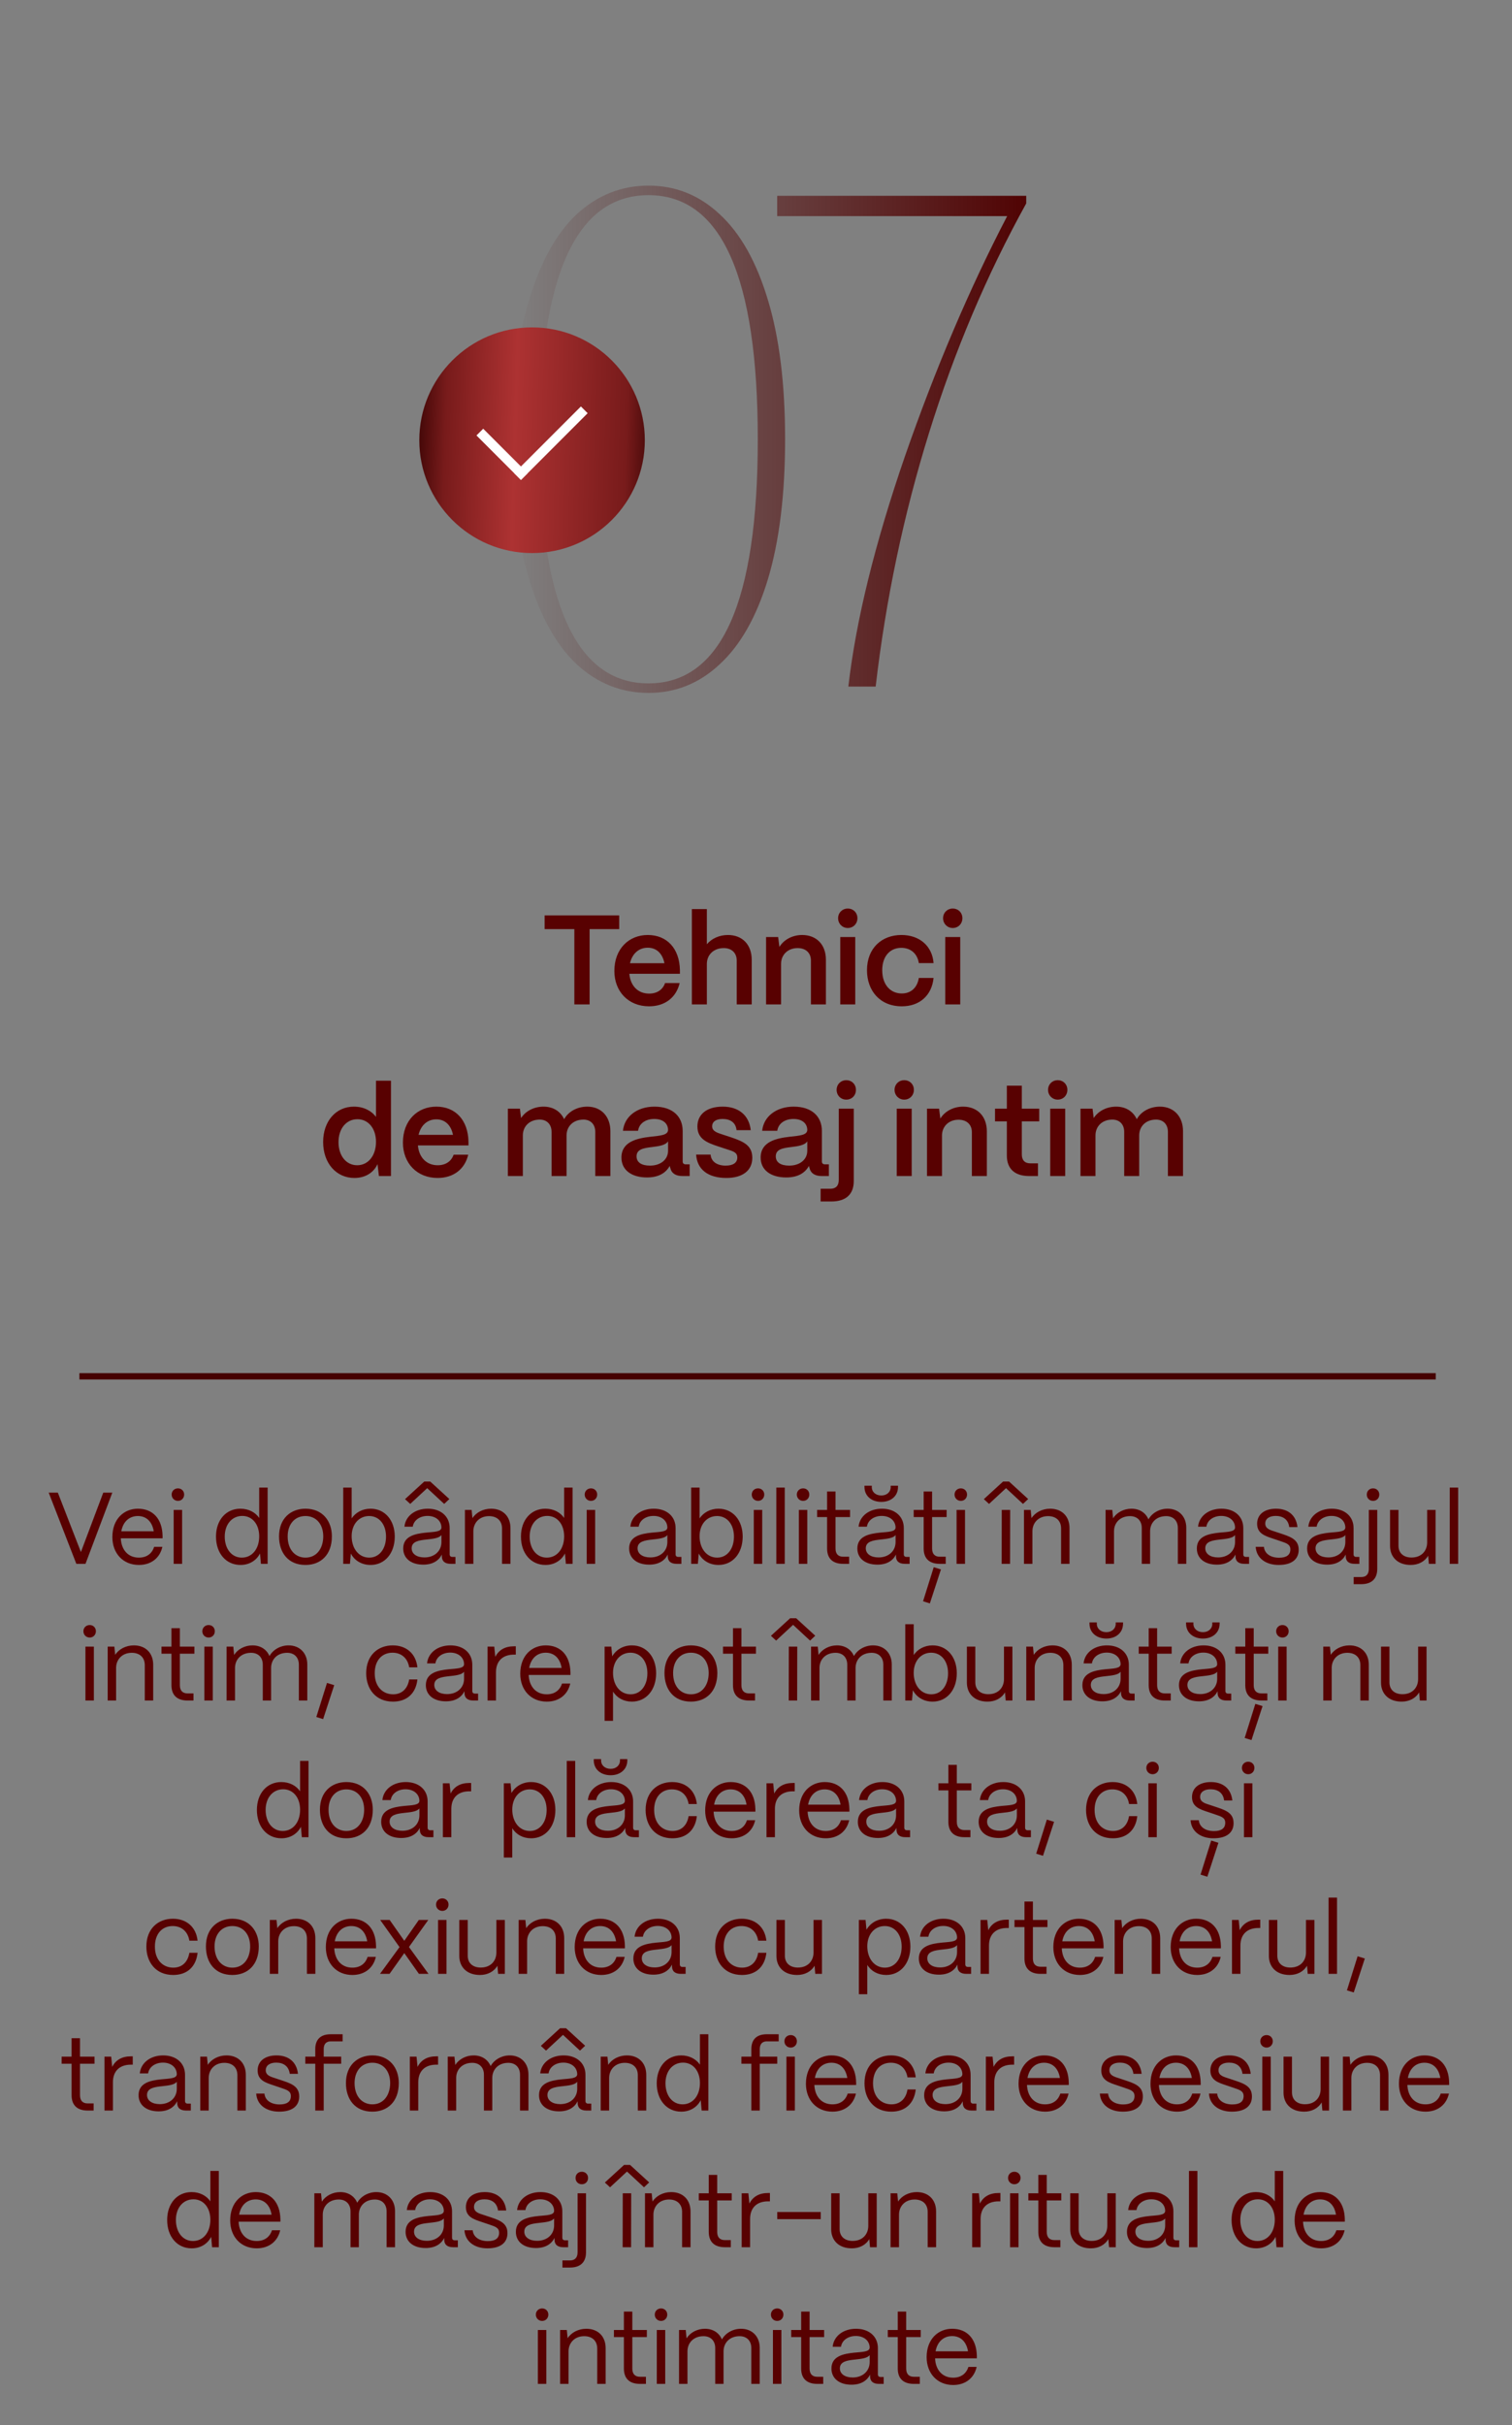
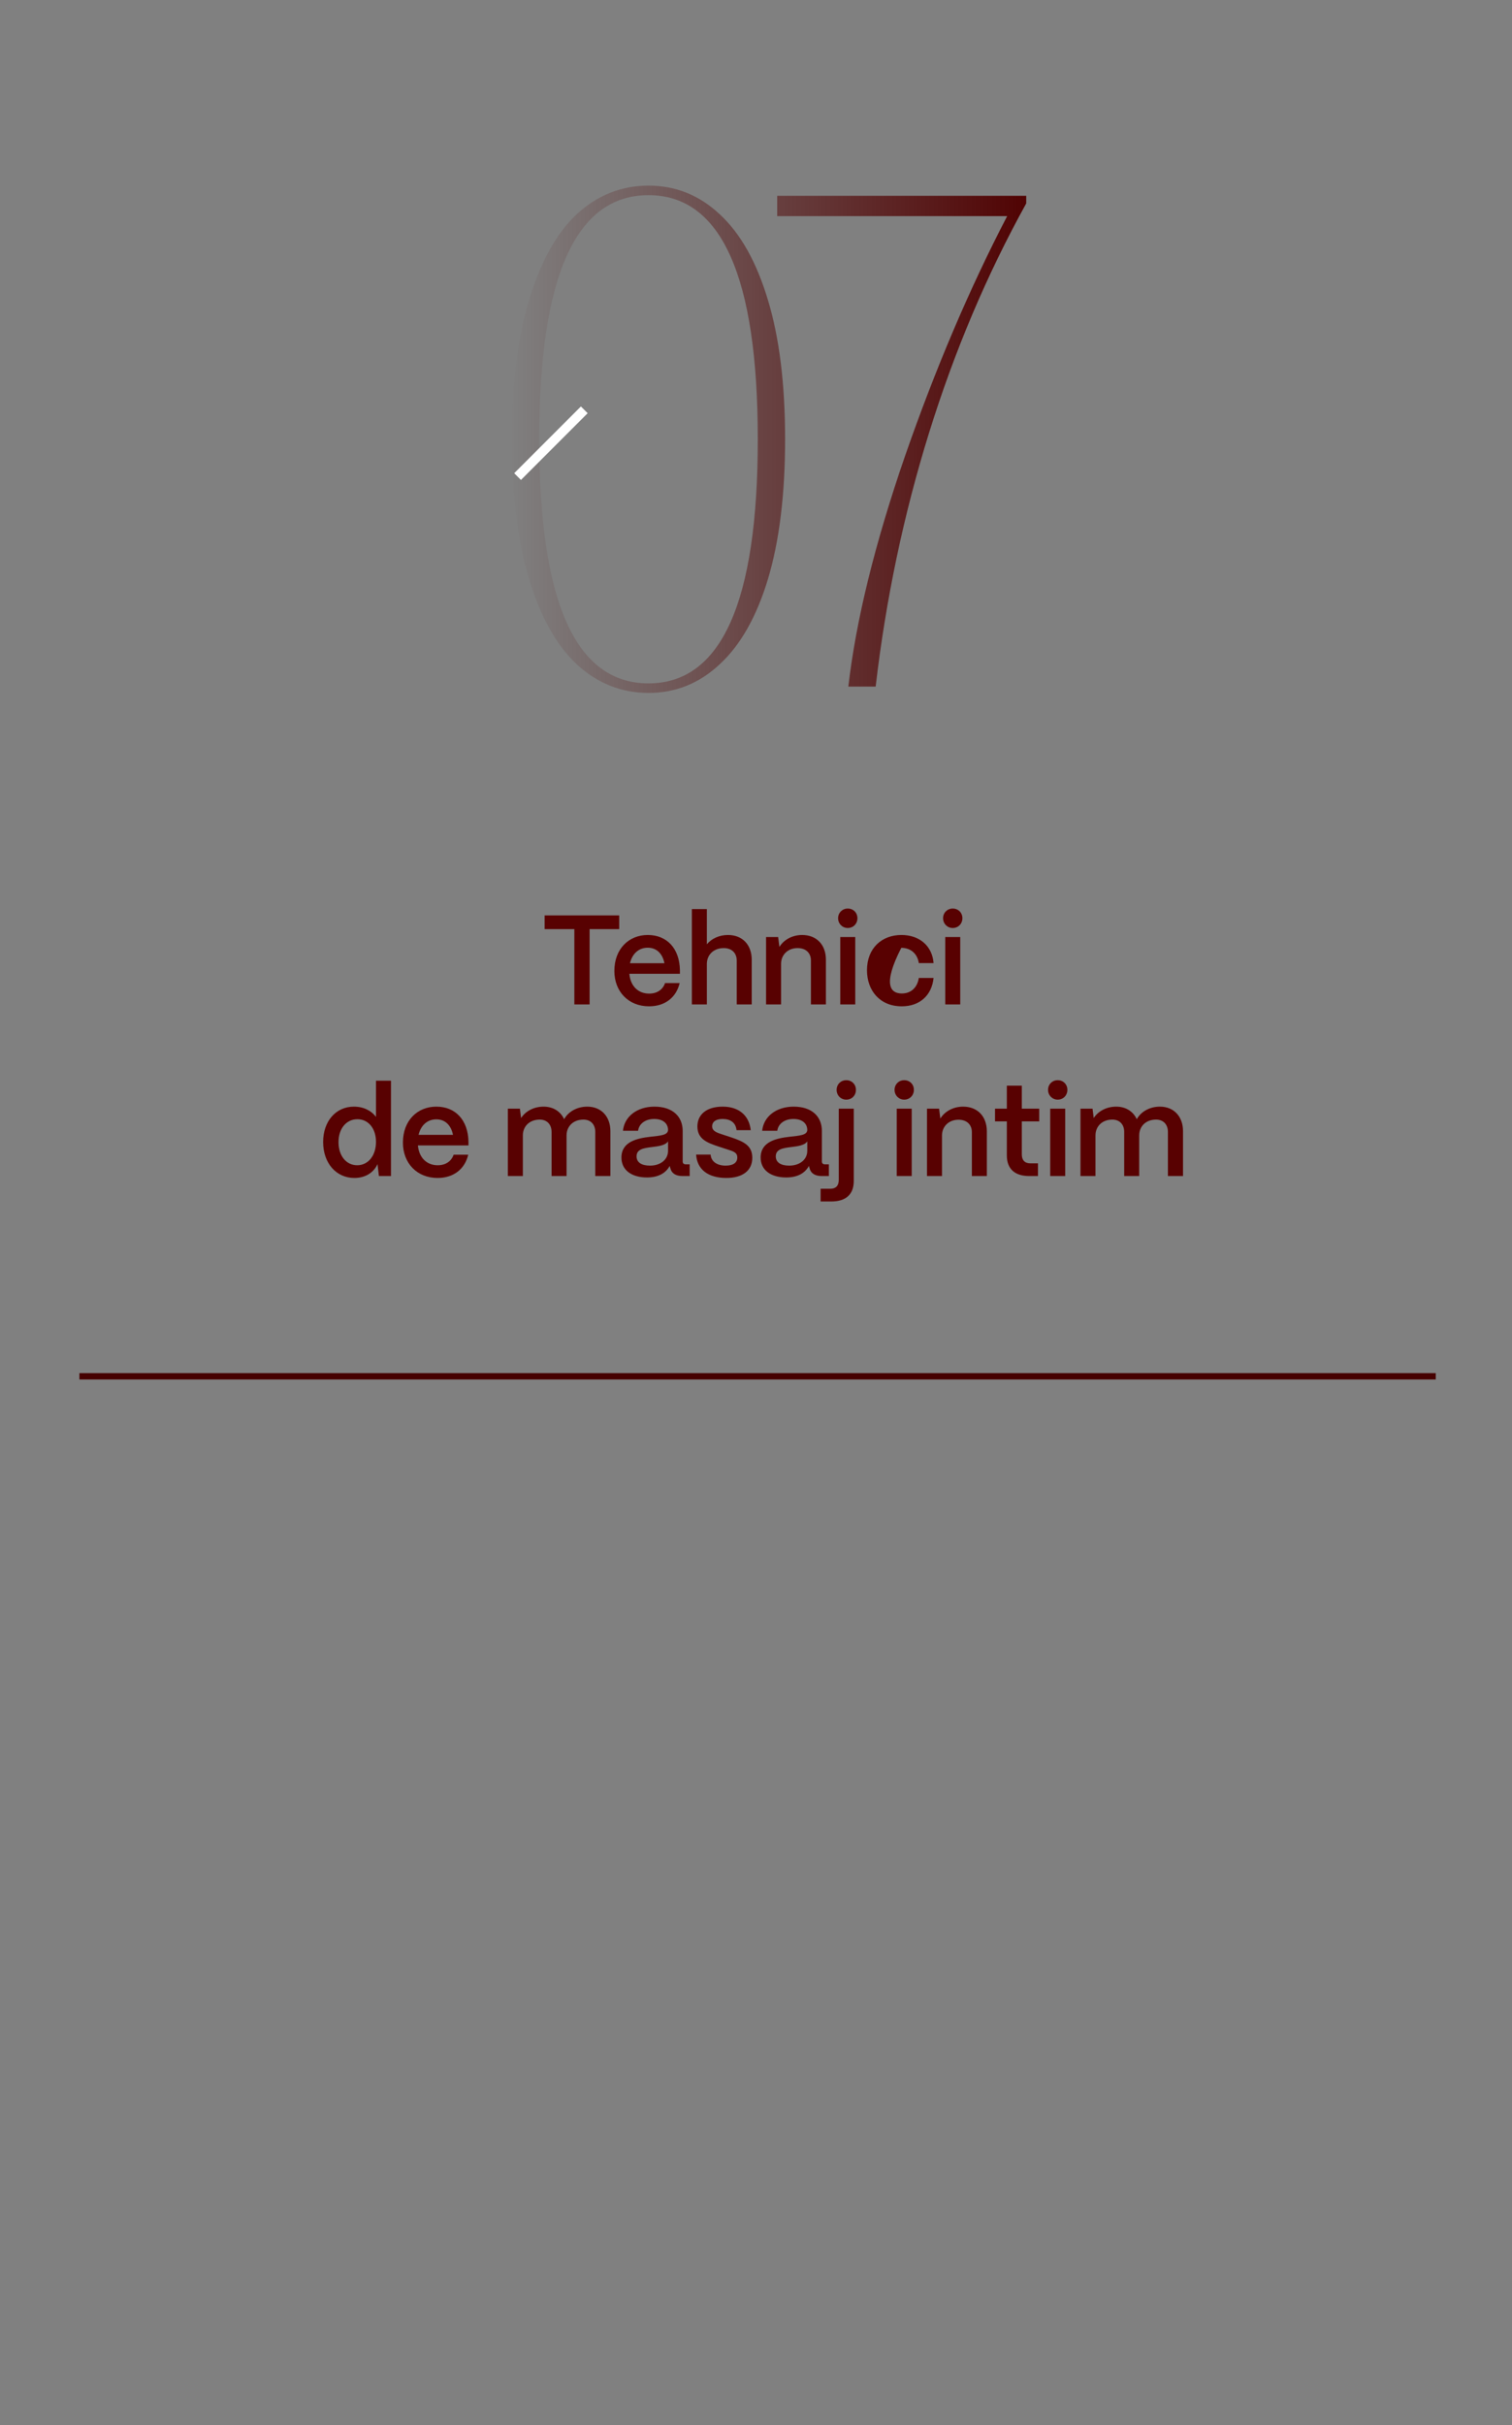
<svg xmlns="http://www.w3.org/2000/svg" width="476" height="763" viewBox="0 0 476 763" fill="none">
  <rect x="0" y="0" width="476" height="763" fill="#808080" stroke="none" />
-   <path d="M26.912 492H24.032L15.328 469.6H18.207L25.471 488.288L32.511 469.6H35.359L26.912 492ZM43.727 492.352C38.703 492.352 35.374 488.672 35.374 483.584C35.374 477.792 39.118 474.656 43.407 474.656C48.078 474.656 51.087 477.792 51.182 483.232V483.968H38.031C38.191 487.584 40.303 490.048 43.727 490.048C46.094 490.048 47.822 488.864 48.526 486.656H51.118C50.35 490.144 47.599 492.352 43.727 492.352ZM38.191 481.76H48.398C47.919 478.784 46.127 476.96 43.407 476.96C40.718 476.96 38.734 478.72 38.191 481.76ZM56.02 472.192C54.9 472.192 54.036 471.328 54.036 470.208C54.036 469.088 54.9 468.256 56.02 468.256C57.14 468.256 57.972 469.088 57.972 470.208C57.972 471.328 57.14 472.192 56.02 472.192ZM57.332 492H54.676V475.04H57.332V492ZM75.712 492.352C71.168 492.352 67.999 488.704 67.999 483.424C67.999 478.24 71.135 474.656 75.68 474.656C78.24 474.656 80.383 475.776 81.6 477.568V468H84.255V492H82.144L81.856 488.736C80.736 490.944 78.496 492.352 75.712 492.352ZM76.127 490.048C79.359 490.048 81.6 487.296 81.6 483.36C81.6 479.552 79.424 476.928 76.287 476.928C73.023 476.928 70.751 479.584 70.751 483.424C70.751 487.328 72.96 490.048 76.127 490.048ZM96.163 492.352C90.723 492.352 87.843 488.48 87.843 483.36C87.843 477.696 91.555 474.656 96.163 474.656C101.571 474.656 104.483 478.56 104.483 483.36C104.483 489.216 100.931 492.352 96.163 492.352ZM96.163 490.048C99.779 490.048 101.763 487.04 101.763 483.36C101.763 479.552 99.555 476.96 96.163 476.96C92.771 476.96 90.563 479.552 90.563 483.36C90.563 487.712 93.091 490.048 96.163 490.048ZM116.661 492.352C113.877 492.352 111.605 490.976 110.453 488.768L110.165 492H108.053V468H110.709V477.696C111.957 475.84 114.101 474.656 116.661 474.656C121.141 474.656 124.277 478.24 124.277 483.424C124.277 488.704 121.141 492.352 116.661 492.352ZM116.245 490.048C119.381 490.048 121.525 487.328 121.525 483.424C121.525 479.616 119.381 476.96 116.213 476.96C113.013 476.96 110.709 479.552 110.709 483.296C110.709 487.264 113.013 490.048 116.245 490.048ZM134.49 468.192L129.146 473.152L127.514 471.648L133.562 466.112H135.45L141.466 471.616L139.834 473.152L134.49 468.192ZM133.242 492.256C129.402 492.256 126.938 490.272 126.938 487.168C126.938 483.264 130.714 482.528 134.106 482.176C136.698 481.92 138.938 481.952 138.97 480.576C138.938 478.432 137.178 476.928 134.618 476.928C132.154 476.928 130.234 478.304 129.946 480.32H127.322C127.642 476.992 130.65 474.656 134.682 474.656C138.874 474.656 141.562 477.152 141.562 480.736V488.992C141.562 489.536 141.85 489.824 142.426 489.824H143.386V492H141.882C140.058 492 139.098 491.168 139.098 489.6V489.088C138.106 491.04 136.186 492.256 133.242 492.256ZM133.626 489.984C136.794 489.984 138.97 487.968 138.97 485.152V482.944C138.234 483.936 136.346 484.128 134.266 484.352C131.93 484.608 129.594 484.928 129.594 487.104C129.594 488.864 131.194 489.984 133.626 489.984ZM149.02 492H146.364V475.04H148.476L148.732 477.632C149.884 475.84 152.092 474.656 154.62 474.656C158.268 474.656 160.7 477.024 160.7 480.768V492H158.044V480.864C158.044 478.496 156.508 476.992 153.948 476.992C150.908 476.992 149.052 479.104 149.02 481.696V492ZM171.712 492.352C167.168 492.352 164 488.704 164 483.424C164 478.24 167.136 474.656 171.68 474.656C174.24 474.656 176.384 475.776 177.6 477.568V468H180.256V492H178.144L177.856 488.736C176.736 490.944 174.496 492.352 171.712 492.352ZM172.128 490.048C175.36 490.048 177.6 487.296 177.6 483.36C177.6 479.552 175.424 476.928 172.288 476.928C169.024 476.928 166.752 479.584 166.752 483.424C166.752 487.328 168.96 490.048 172.128 490.048ZM186.051 472.192C184.931 472.192 184.067 471.328 184.067 470.208C184.067 469.088 184.931 468.256 186.051 468.256C187.171 468.256 188.003 469.088 188.003 470.208C188.003 471.328 187.171 472.192 186.051 472.192ZM187.363 492H184.707V475.04H187.363V492ZM204.367 492.256C200.527 492.256 198.063 490.272 198.063 487.168C198.063 483.264 201.839 482.528 205.231 482.176C207.823 481.92 210.063 481.952 210.095 480.576C210.063 478.432 208.303 476.928 205.743 476.928C203.279 476.928 201.359 478.304 201.071 480.32H198.447C198.767 476.992 201.775 474.656 205.807 474.656C209.999 474.656 212.687 477.152 212.687 480.736V488.992C212.687 489.536 212.975 489.824 213.551 489.824H214.511V492H213.007C211.183 492 210.223 491.168 210.223 489.6V489.088C209.231 491.04 207.311 492.256 204.367 492.256ZM204.751 489.984C207.919 489.984 210.095 487.968 210.095 485.152V482.944C209.359 483.936 207.471 484.128 205.391 484.352C203.055 484.608 200.719 484.928 200.719 487.104C200.719 488.864 202.319 489.984 204.751 489.984ZM226.193 492.352C223.409 492.352 221.137 490.976 219.985 488.768L219.697 492H217.585V468H220.241V477.696C221.489 475.84 223.633 474.656 226.193 474.656C230.673 474.656 233.809 478.24 233.809 483.424C233.809 488.704 230.673 492.352 226.193 492.352ZM225.777 490.048C228.913 490.048 231.057 487.328 231.057 483.424C231.057 479.616 228.913 476.96 225.745 476.96C222.545 476.96 220.241 479.552 220.241 483.296C220.241 487.264 222.545 490.048 225.777 490.048ZM238.645 472.192C237.525 472.192 236.661 471.328 236.661 470.208C236.661 469.088 237.525 468.256 238.645 468.256C239.765 468.256 240.597 469.088 240.597 470.208C240.597 471.328 239.765 472.192 238.645 472.192ZM239.957 492H237.301V475.04H239.957V492ZM247.053 492H244.397V468H247.053V492ZM252.833 472.192C251.713 472.192 250.849 471.328 250.849 470.208C250.849 469.088 251.713 468.256 252.833 468.256C253.953 468.256 254.785 469.088 254.785 470.208C254.785 471.328 253.953 472.192 252.833 472.192ZM254.145 492H251.489V475.04H254.145V492ZM267.321 492H265.433C262.137 492 260.377 490.304 260.377 487.168V477.28H257.241V475.04H260.377V469.248H263.033V475.04H267.609V477.28H263.033V487.168C263.033 488.864 263.865 489.76 265.433 489.76H267.321V492ZM277.459 472.512C274.323 472.512 272.147 470.592 272.147 467.84V467.424H274.451V467.84C274.451 469.408 275.699 470.496 277.459 470.496C279.187 470.496 280.403 469.408 280.403 467.84V467.424H282.707V467.84C282.707 470.592 280.563 472.512 277.459 472.512ZM276.211 492.256C272.371 492.256 269.907 490.272 269.907 487.168C269.907 483.264 273.683 482.528 277.075 482.176C279.667 481.92 281.907 481.952 281.939 480.576C281.907 478.432 280.147 476.928 277.587 476.928C275.123 476.928 273.203 478.304 272.915 480.32H270.291C270.611 476.992 273.619 474.656 277.651 474.656C281.843 474.656 284.531 477.152 284.531 480.736V488.992C284.531 489.536 284.819 489.824 285.395 489.824H286.355V492H284.851C283.027 492 282.067 491.168 282.067 489.6V489.088C281.075 491.04 279.155 492.256 276.211 492.256ZM276.595 489.984C279.763 489.984 281.939 487.968 281.939 485.152V482.944C281.203 483.936 279.315 484.128 277.235 484.352C274.899 484.608 272.562 484.928 272.562 487.104C272.562 488.864 274.163 489.984 276.595 489.984ZM297.727 492H295.839C292.543 492 290.783 490.304 290.783 487.168V477.28H287.647V475.04H290.783V469.248H293.439V475.04H298.015V477.28H293.439V487.168C293.439 488.864 294.271 489.76 295.839 489.76H297.727V492ZM296.223 493.76L292.735 504.448L290.591 503.776L293.951 493.056L296.223 493.76ZM302.489 472.192C301.369 472.192 300.505 471.328 300.505 470.208C300.505 469.088 301.369 468.256 302.489 468.256C303.609 468.256 304.441 469.088 304.441 470.208C304.441 471.328 303.609 472.192 302.489 472.192ZM303.801 492H301.145V475.04H303.801V492ZM316.708 468.192L311.364 473.152L309.732 471.648L315.78 466.112H317.668L323.684 471.616L322.052 473.152L316.708 468.192ZM317.988 492H315.332L315.364 475.04H318.02L317.988 492ZM325.02 492H322.364V475.04H324.476L324.732 477.632C325.884 475.84 328.092 474.656 330.62 474.656C334.268 474.656 336.7 477.024 336.7 480.768V492H334.044V480.864C334.044 478.496 332.508 476.992 329.948 476.992C326.908 476.992 325.052 479.104 325.02 481.696V492ZM350.707 492H348.051V475.04H350.163L350.419 477.664C351.571 475.84 353.779 474.656 356.211 474.656C358.771 474.656 360.691 475.968 361.555 478.016C362.643 476.032 364.979 474.656 367.571 474.656C371.155 474.656 373.459 477.184 373.459 480.64V492H370.803V480.736C370.803 478.464 369.395 476.992 367.123 476.992C363.955 476.992 362.099 479.104 362.067 481.696V492H359.443V480.736C359.443 478.464 358.035 476.992 355.763 476.992C352.595 476.992 350.739 479.104 350.707 481.696V492ZM383.086 492.256C379.246 492.256 376.782 490.272 376.782 487.168C376.782 483.264 380.558 482.528 383.95 482.176C386.542 481.92 388.782 481.952 388.814 480.576C388.782 478.432 387.022 476.928 384.462 476.928C381.998 476.928 380.078 478.304 379.79 480.32H377.166C377.486 476.992 380.494 474.656 384.526 474.656C388.718 474.656 391.406 477.152 391.406 480.736V488.992C391.406 489.536 391.694 489.824 392.27 489.824H393.23V492H391.726C389.902 492 388.942 491.168 388.942 489.6V489.088C387.95 491.04 386.03 492.256 383.086 492.256ZM383.47 489.984C386.638 489.984 388.814 487.968 388.814 485.152V482.944C388.078 483.936 386.19 484.128 384.11 484.352C381.774 484.608 379.438 484.928 379.438 487.104C379.438 488.864 381.038 489.984 383.47 489.984ZM402.543 492.352C398.511 492.352 395.535 490.24 395.311 486.656H397.903C398.095 488.864 400.111 490.08 402.671 490.08C405.071 490.08 406.223 489.152 406.223 487.456C406.223 485.856 404.975 485.504 403.215 484.896L400.751 484.064C398.255 483.232 395.759 482.464 395.759 479.392C395.759 476.512 397.999 474.656 401.711 474.656C405.455 474.656 408.047 476.672 408.463 480.448H405.871C405.583 478.08 403.919 476.928 401.615 476.928C399.535 476.928 398.319 477.856 398.319 479.328C398.319 481.088 400.175 481.44 401.583 481.92L403.887 482.688C406.991 483.712 408.847 484.768 408.847 487.584C408.847 490.56 406.671 492.352 402.543 492.352ZM417.804 492.256C413.964 492.256 411.5 490.272 411.5 487.168C411.5 483.264 415.276 482.528 418.668 482.176C421.26 481.92 423.5 481.952 423.532 480.576C423.5 478.432 421.74 476.928 419.18 476.928C416.716 476.928 414.796 478.304 414.508 480.32H411.884C412.204 476.992 415.212 474.656 419.244 474.656C423.436 474.656 426.124 477.152 426.124 480.736V488.992C426.124 489.536 426.412 489.824 426.988 489.824H427.948V492H426.444C424.62 492 423.66 491.168 423.66 489.6V489.088C422.668 491.04 420.748 492.256 417.804 492.256ZM418.188 489.984C421.356 489.984 423.532 487.968 423.532 485.152V482.944C422.796 483.936 420.908 484.128 418.828 484.352C416.492 484.608 414.156 484.928 414.156 487.104C414.156 488.864 415.756 489.984 418.188 489.984ZM432.27 472.192C431.118 472.192 430.286 471.36 430.286 470.208C430.286 469.088 431.118 468.256 432.27 468.256C433.39 468.256 434.222 469.088 434.222 470.208C434.222 471.36 433.39 472.192 432.27 472.192ZM428.526 498.4H426.158V496.16H428.526C430.094 496.16 430.926 495.264 430.926 493.568V475.04H433.582V493.568C433.582 496.704 431.822 498.4 428.526 498.4ZM444.102 492.352C439.974 492.352 437.606 489.824 437.606 486.368V475.04H440.262V486.272C440.262 488.704 441.958 490.016 444.358 490.016C447.526 490.016 449.254 487.904 449.286 485.344V475.04H451.942V492H449.83L449.606 489.44C448.486 491.36 446.438 492.352 444.102 492.352ZM459.053 492H456.397V468H459.053V492ZM28.239 515.192C27.119 515.192 26.255 514.328 26.255 513.208C26.255 512.088 27.119 511.256 28.239 511.256C29.359 511.256 30.191 512.088 30.191 513.208C30.191 514.328 29.359 515.192 28.239 515.192ZM29.551 535H26.895V518.04H29.551V535ZM36.551 535H33.895V518.04H36.007L36.263 520.632C37.415 518.84 39.623 517.656 42.151 517.656C45.799 517.656 48.231 520.024 48.231 523.768V535H45.575V523.864C45.575 521.496 44.039 519.992 41.479 519.992C38.439 519.992 36.583 522.104 36.551 524.696V535ZM60.914 535H59.026C55.73 535 53.97 533.304 53.97 530.168V520.28H50.834V518.04H53.97V512.248H56.626V518.04H61.202V520.28H56.626V530.168C56.626 531.864 57.458 532.76 59.026 532.76H60.914V535ZM65.676 515.192C64.556 515.192 63.692 514.328 63.692 513.208C63.692 512.088 64.556 511.256 65.676 511.256C66.796 511.256 67.628 512.088 67.628 513.208C67.628 514.328 66.796 515.192 65.676 515.192ZM66.988 535H64.332V518.04H66.988V535ZM73.988 535H71.332V518.04H73.444L73.7 520.664C74.852 518.84 77.06 517.656 79.492 517.656C82.052 517.656 83.972 518.968 84.836 521.016C85.924 519.032 88.26 517.656 90.852 517.656C94.436 517.656 96.74 520.184 96.74 523.64V535H94.084V523.736C94.084 521.464 92.676 519.992 90.404 519.992C87.236 519.992 85.38 522.104 85.348 524.696V535H82.724V523.736C82.724 521.464 81.316 519.992 79.044 519.992C75.876 519.992 74.02 522.104 73.988 524.696V535ZM105.215 530.168L101.727 540.856L99.583 540.184L102.943 529.464L105.215 530.168ZM123.729 535.352C118.225 535.352 115.281 531.32 115.281 526.424C115.281 520.728 119.025 517.656 123.633 517.656C127.889 517.656 130.929 520.216 131.409 524.568H128.817C128.369 521.752 126.417 519.96 123.569 519.96C120.209 519.96 117.969 522.424 117.969 526.424C117.969 530.744 120.593 533.048 123.761 533.048C126.481 533.048 128.337 531.32 128.817 528.376H131.409C130.929 532.76 128.113 535.352 123.729 535.352ZM140.367 535.256C136.527 535.256 134.063 533.272 134.063 530.168C134.063 526.264 137.839 525.528 141.231 525.176C143.823 524.92 146.063 524.952 146.095 523.576C146.063 521.432 144.303 519.928 141.743 519.928C139.279 519.928 137.359 521.304 137.071 523.32H134.447C134.767 519.992 137.775 517.656 141.807 517.656C145.999 517.656 148.687 520.152 148.687 523.736V531.992C148.687 532.536 148.975 532.824 149.551 532.824H150.511V535H149.007C147.183 535 146.223 534.168 146.223 532.6V532.088C145.231 534.04 143.311 535.256 140.367 535.256ZM140.751 532.984C143.919 532.984 146.095 530.968 146.095 528.152V525.944C145.359 526.936 143.471 527.128 141.391 527.352C139.055 527.608 136.719 527.928 136.719 530.104C136.719 531.864 138.319 532.984 140.751 532.984ZM156.145 535H153.489V518.04H155.601L155.921 521.272C157.009 519.096 158.993 517.944 161.809 517.944H162.385V520.568H161.809C158.225 520.568 156.145 522.616 156.145 526.104V535ZM172.133 535.352C167.109 535.352 163.781 531.672 163.781 526.584C163.781 520.792 167.525 517.656 171.813 517.656C176.485 517.656 179.493 520.792 179.589 526.232V526.968H166.437C166.597 530.584 168.709 533.048 172.133 533.048C174.501 533.048 176.229 531.864 176.933 529.656H179.525C178.757 533.144 176.005 535.352 172.133 535.352ZM166.597 524.76H176.805C176.325 521.784 174.533 519.96 171.813 519.96C169.125 519.96 167.141 521.72 166.597 524.76ZM192.99 541.4H190.334V518.04H192.446L192.734 521.112C193.95 519 196.19 517.656 198.942 517.656C203.422 517.656 206.558 521.24 206.558 526.424C206.558 531.704 203.422 535.352 198.942 535.352C196.35 535.352 194.206 534.168 192.99 532.184V541.4ZM198.526 533.048C201.662 533.048 203.806 530.328 203.806 526.424C203.806 522.616 201.662 519.96 198.494 519.96C195.294 519.96 192.99 522.552 192.99 526.296C192.99 530.264 195.294 533.048 198.526 533.048ZM217.507 535.352C212.067 535.352 209.187 531.48 209.187 526.36C209.187 520.696 212.899 517.656 217.507 517.656C222.915 517.656 225.827 521.56 225.827 526.36C225.827 532.216 222.275 535.352 217.507 535.352ZM217.507 533.048C221.123 533.048 223.107 530.04 223.107 526.36C223.107 522.552 220.899 519.96 217.507 519.96C214.115 519.96 211.907 522.552 211.907 526.36C211.907 530.712 214.435 533.048 217.507 533.048ZM237.696 535H235.808C232.512 535 230.752 533.304 230.752 530.168V520.28H227.616V518.04H230.752V512.248H233.408V518.04H237.984V520.28H233.408V530.168C233.408 531.864 234.24 532.76 235.808 532.76H237.696V535ZM249.677 511.192L244.333 516.152L242.701 514.648L248.749 509.112H250.637L256.653 514.616L255.021 516.152L249.677 511.192ZM250.957 535H248.301L248.333 518.04H250.989L250.957 535ZM257.988 535H255.332V518.04H257.444L257.7 520.664C258.852 518.84 261.06 517.656 263.492 517.656C266.052 517.656 267.972 518.968 268.836 521.016C269.924 519.032 272.26 517.656 274.852 517.656C278.436 517.656 280.74 520.184 280.74 523.64V535H278.084V523.736C278.084 521.464 276.676 519.992 274.404 519.992C271.236 519.992 269.38 522.104 269.348 524.696V535H266.724V523.736C266.724 521.464 265.316 519.992 263.044 519.992C259.876 519.992 258.02 522.104 257.988 524.696V535ZM293.599 535.352C290.815 535.352 288.543 533.976 287.391 531.768L287.103 535H284.991V511H287.647V520.696C288.895 518.84 291.039 517.656 293.599 517.656C298.079 517.656 301.215 521.24 301.215 526.424C301.215 531.704 298.079 535.352 293.599 535.352ZM293.183 533.048C296.319 533.048 298.463 530.328 298.463 526.424C298.463 522.616 296.319 519.96 293.151 519.96C289.951 519.96 287.647 522.552 287.647 526.296C287.647 530.264 289.951 533.048 293.183 533.048ZM310.883 535.352C306.755 535.352 304.387 532.824 304.387 529.368V518.04H307.043V529.272C307.043 531.704 308.739 533.016 311.139 533.016C314.307 533.016 316.035 530.904 316.067 528.344V518.04H318.723V535H316.611L316.387 532.44C315.267 534.36 313.219 535.352 310.883 535.352ZM325.738 535H323.082V518.04H325.194L325.45 520.632C326.602 518.84 328.81 517.656 331.338 517.656C334.986 517.656 337.418 520.024 337.418 523.768V535H334.762V523.864C334.762 521.496 333.226 519.992 330.666 519.992C327.626 519.992 325.77 522.104 325.738 524.696V535ZM348.302 515.512C345.166 515.512 342.99 513.592 342.99 510.84V510.424H345.294V510.84C345.294 512.408 346.542 513.496 348.302 513.496C350.03 513.496 351.246 512.408 351.246 510.84V510.424H353.55V510.84C353.55 513.592 351.406 515.512 348.302 515.512ZM347.054 535.256C343.214 535.256 340.75 533.272 340.75 530.168C340.75 526.264 344.526 525.528 347.918 525.176C350.51 524.92 352.75 524.952 352.782 523.576C352.75 521.432 350.99 519.928 348.43 519.928C345.966 519.928 344.046 521.304 343.758 523.32H341.134C341.454 519.992 344.462 517.656 348.494 517.656C352.686 517.656 355.374 520.152 355.374 523.736V531.992C355.374 532.536 355.662 532.824 356.238 532.824H357.198V535H355.694C353.87 535 352.91 534.168 352.91 532.6V532.088C351.918 534.04 349.998 535.256 347.054 535.256ZM347.438 532.984C350.606 532.984 352.782 530.968 352.782 528.152V525.944C352.046 526.936 350.158 527.128 348.078 527.352C345.742 527.608 343.406 527.928 343.406 530.104C343.406 531.864 345.006 532.984 347.438 532.984ZM368.571 535H366.683C363.387 535 361.627 533.304 361.627 530.168V520.28H358.491V518.04H361.627V512.248H364.283V518.04H368.859V520.28H364.283V530.168C364.283 531.864 365.115 532.76 366.683 532.76H368.571V535ZM378.709 515.512C375.573 515.512 373.397 513.592 373.397 510.84V510.424H375.701V510.84C375.701 512.408 376.949 513.496 378.709 513.496C380.437 513.496 381.653 512.408 381.653 510.84V510.424H383.957V510.84C383.957 513.592 381.813 515.512 378.709 515.512ZM377.461 535.256C373.621 535.256 371.157 533.272 371.157 530.168C371.157 526.264 374.933 525.528 378.325 525.176C380.917 524.92 383.157 524.952 383.189 523.576C383.157 521.432 381.397 519.928 378.837 519.928C376.373 519.928 374.453 521.304 374.165 523.32H371.541C371.861 519.992 374.869 517.656 378.901 517.656C383.093 517.656 385.781 520.152 385.781 523.736V531.992C385.781 532.536 386.069 532.824 386.645 532.824H387.605V535H386.101C384.277 535 383.317 534.168 383.317 532.6V532.088C382.325 534.04 380.405 535.256 377.461 535.256ZM377.845 532.984C381.013 532.984 383.189 530.968 383.189 528.152V525.944C382.453 526.936 380.565 527.128 378.485 527.352C376.149 527.608 373.812 527.928 373.812 530.104C373.812 531.864 375.413 532.984 377.845 532.984ZM398.977 535H397.089C393.793 535 392.033 533.304 392.033 530.168V520.28H388.897V518.04H392.033V512.248H394.689V518.04H399.265V520.28H394.689V530.168C394.689 531.864 395.521 532.76 397.089 532.76H398.977V535ZM397.473 536.76L393.985 547.448L391.841 546.776L395.201 536.056L397.473 536.76ZM403.739 515.192C402.619 515.192 401.755 514.328 401.755 513.208C401.755 512.088 402.619 511.256 403.739 511.256C404.859 511.256 405.691 512.088 405.691 513.208C405.691 514.328 404.859 515.192 403.739 515.192ZM405.051 535H402.395V518.04H405.051V535ZM419.238 535H416.582V518.04H418.694L418.95 520.632C420.102 518.84 422.31 517.656 424.838 517.656C428.486 517.656 430.918 520.024 430.918 523.768V535H428.262V523.864C428.262 521.496 426.726 519.992 424.166 519.992C421.126 519.992 419.27 522.104 419.238 524.696V535ZM441.258 535.352C437.13 535.352 434.762 532.824 434.762 529.368V518.04H437.418V529.272C437.418 531.704 439.114 533.016 441.514 533.016C444.682 533.016 446.41 530.904 446.442 528.344V518.04H449.098V535H446.986L446.762 532.44C445.642 534.36 443.594 535.352 441.258 535.352ZM88.587 578.352C84.043 578.352 80.874 574.704 80.874 569.424C80.874 564.24 84.01 560.656 88.555 560.656C91.115 560.656 93.258 561.776 94.475 563.568V554H97.13V578H95.019L94.731 574.736C93.611 576.944 91.371 578.352 88.587 578.352ZM89.002 576.048C92.234 576.048 94.475 573.296 94.475 569.36C94.475 565.552 92.299 562.928 89.162 562.928C85.898 562.928 83.626 565.584 83.626 569.424C83.626 573.328 85.835 576.048 89.002 576.048ZM109.038 578.352C103.598 578.352 100.718 574.48 100.718 569.36C100.718 563.696 104.43 560.656 109.038 560.656C114.446 560.656 117.358 564.56 117.358 569.36C117.358 575.216 113.806 578.352 109.038 578.352ZM109.038 576.048C112.654 576.048 114.638 573.04 114.638 569.36C114.638 565.552 112.43 562.96 109.038 562.96C105.646 562.96 103.438 565.552 103.438 569.36C103.438 573.712 105.966 576.048 109.038 576.048ZM126.304 578.256C122.464 578.256 120 576.272 120 573.168C120 569.264 123.776 568.528 127.168 568.176C129.76 567.92 132 567.952 132.032 566.576C132 564.432 130.24 562.928 127.68 562.928C125.216 562.928 123.296 564.304 123.008 566.32H120.384C120.704 562.992 123.712 560.656 127.744 560.656C131.936 560.656 134.624 563.152 134.624 566.736V574.992C134.624 575.536 134.912 575.824 135.488 575.824H136.448V578H134.944C133.12 578 132.16 577.168 132.16 575.6V575.088C131.168 577.04 129.248 578.256 126.304 578.256ZM126.688 575.984C129.856 575.984 132.032 573.968 132.032 571.152V568.944C131.296 569.936 129.408 570.128 127.328 570.352C124.992 570.608 122.656 570.928 122.656 573.104C122.656 574.864 124.256 575.984 126.688 575.984ZM142.082 578H139.426V561.04H141.538L141.858 564.272C142.946 562.096 144.93 560.944 147.746 560.944H148.322V563.568H147.746C144.162 563.568 142.082 565.616 142.082 569.104V578ZM161.271 584.4H158.615V561.04H160.727L161.015 564.112C162.231 562 164.471 560.656 167.223 560.656C171.703 560.656 174.839 564.24 174.839 569.424C174.839 574.704 171.703 578.352 167.223 578.352C164.631 578.352 162.487 577.168 161.271 575.184V584.4ZM166.807 576.048C169.943 576.048 172.087 573.328 172.087 569.424C172.087 565.616 169.943 562.96 166.775 562.96C163.575 562.96 161.271 565.552 161.271 569.296C161.271 573.264 163.575 576.048 166.807 576.048ZM181.084 578H178.428V554H181.084V578ZM192.24 558.512C189.104 558.512 186.928 556.592 186.928 553.84V553.424H189.232V553.84C189.232 555.408 190.48 556.496 192.24 556.496C193.968 556.496 195.184 555.408 195.184 553.84V553.424H197.488V553.84C197.488 556.592 195.344 558.512 192.24 558.512ZM190.992 578.256C187.152 578.256 184.688 576.272 184.688 573.168C184.688 569.264 188.464 568.528 191.856 568.176C194.448 567.92 196.688 567.952 196.72 566.576C196.688 564.432 194.928 562.928 192.368 562.928C189.904 562.928 187.984 564.304 187.696 566.32H185.072C185.392 562.992 188.4 560.656 192.432 560.656C196.624 560.656 199.312 563.152 199.312 566.736V574.992C199.312 575.536 199.6 575.824 200.176 575.824H201.136V578H199.632C197.808 578 196.848 577.168 196.848 575.6V575.088C195.856 577.04 193.936 578.256 190.992 578.256ZM191.376 575.984C194.544 575.984 196.72 573.968 196.72 571.152V568.944C195.984 569.936 194.096 570.128 192.016 570.352C189.68 570.608 187.344 570.928 187.344 573.104C187.344 574.864 188.944 575.984 191.376 575.984ZM211.698 578.352C206.194 578.352 203.25 574.32 203.25 569.424C203.25 563.728 206.994 560.656 211.602 560.656C215.858 560.656 218.898 563.216 219.378 567.568H216.786C216.338 564.752 214.386 562.96 211.538 562.96C208.178 562.96 205.938 565.424 205.938 569.424C205.938 573.744 208.562 576.048 211.73 576.048C214.45 576.048 216.306 574.32 216.786 571.376H219.378C218.898 575.76 216.082 578.352 211.698 578.352ZM230.352 578.352C225.328 578.352 222 574.672 222 569.584C222 563.792 225.744 560.656 230.032 560.656C234.704 560.656 237.712 563.792 237.808 569.232V569.968H224.656C224.816 573.584 226.928 576.048 230.352 576.048C232.72 576.048 234.448 574.864 235.152 572.656H237.744C236.976 576.144 234.224 578.352 230.352 578.352ZM224.816 567.76H235.024C234.544 564.784 232.752 562.96 230.032 562.96C227.344 562.96 225.36 564.72 224.816 567.76ZM243.957 578H241.301V561.04H243.413L243.733 564.272C244.821 562.096 246.805 560.944 249.621 560.944H250.197V563.568H249.621C246.037 563.568 243.957 565.616 243.957 569.104V578ZM259.945 578.352C254.921 578.352 251.593 574.672 251.593 569.584C251.593 563.792 255.337 560.656 259.625 560.656C264.297 560.656 267.305 563.792 267.401 569.232V569.968H254.249C254.409 573.584 256.521 576.048 259.945 576.048C262.313 576.048 264.041 574.864 264.745 572.656H267.337C266.569 576.144 263.817 578.352 259.945 578.352ZM254.409 567.76H264.617C264.137 564.784 262.345 562.96 259.625 562.96C256.937 562.96 254.953 564.72 254.409 567.76ZM276.367 578.256C272.527 578.256 270.063 576.272 270.063 573.168C270.063 569.264 273.839 568.528 277.231 568.176C279.823 567.92 282.063 567.952 282.095 566.576C282.063 564.432 280.303 562.928 277.743 562.928C275.279 562.928 273.359 564.304 273.071 566.32H270.447C270.767 562.992 273.775 560.656 277.807 560.656C281.999 560.656 284.687 563.152 284.687 566.736V574.992C284.687 575.536 284.975 575.824 285.551 575.824H286.511V578H285.007C283.183 578 282.223 577.168 282.223 575.6V575.088C281.231 577.04 279.311 578.256 276.367 578.256ZM276.751 575.984C279.919 575.984 282.095 573.968 282.095 571.152V568.944C281.359 569.936 279.471 570.128 277.391 570.352C275.055 570.608 272.719 570.928 272.719 573.104C272.719 574.864 274.319 575.984 276.751 575.984ZM305.508 578H303.62C300.324 578 298.564 576.304 298.564 573.168V563.28H295.428V561.04H298.564V555.248H301.22V561.04H305.796V563.28H301.22V573.168C301.22 574.864 302.052 575.76 303.62 575.76H305.508V578ZM314.398 578.256C310.558 578.256 308.094 576.272 308.094 573.168C308.094 569.264 311.87 568.528 315.262 568.176C317.854 567.92 320.094 567.952 320.126 566.576C320.094 564.432 318.334 562.928 315.774 562.928C313.31 562.928 311.39 564.304 311.102 566.32H308.478C308.798 562.992 311.806 560.656 315.838 560.656C320.03 560.656 322.718 563.152 322.718 566.736V574.992C322.718 575.536 323.006 575.824 323.582 575.824H324.542V578H323.038C321.214 578 320.254 577.168 320.254 575.6V575.088C319.262 577.04 317.342 578.256 314.398 578.256ZM314.782 575.984C317.95 575.984 320.126 573.968 320.126 571.152V568.944C319.39 569.936 317.502 570.128 315.422 570.352C313.086 570.608 310.75 570.928 310.75 573.104C310.75 574.864 312.35 575.984 314.782 575.984ZM331.84 573.168L328.352 583.856L326.208 583.184L329.568 572.464L331.84 573.168ZM350.354 578.352C344.85 578.352 341.906 574.32 341.906 569.424C341.906 563.728 345.65 560.656 350.258 560.656C354.514 560.656 357.554 563.216 358.034 567.568H355.442C354.994 564.752 353.042 562.96 350.194 562.96C346.834 562.96 344.594 565.424 344.594 569.424C344.594 573.744 347.218 576.048 350.386 576.048C353.106 576.048 354.962 574.32 355.442 571.376H358.034C357.554 575.76 354.738 578.352 350.354 578.352ZM362.864 558.192C361.744 558.192 360.88 557.328 360.88 556.208C360.88 555.088 361.744 554.256 362.864 554.256C363.984 554.256 364.816 555.088 364.816 556.208C364.816 557.328 363.984 558.192 362.864 558.192ZM364.176 578H361.52V561.04H364.176V578ZM382.043 578.352C378.011 578.352 375.035 576.24 374.811 572.656H377.403C377.595 574.864 379.611 576.08 382.171 576.08C384.571 576.08 385.723 575.152 385.723 573.456C385.723 571.856 384.475 571.504 382.715 570.896L380.251 570.064C377.755 569.232 375.259 568.464 375.259 565.392C375.259 562.512 377.499 560.656 381.211 560.656C384.955 560.656 387.547 562.672 387.963 566.448H385.371C385.083 564.08 383.419 562.928 381.115 562.928C379.035 562.928 377.819 563.856 377.819 565.328C377.819 567.088 379.675 567.44 381.083 567.92L383.387 568.688C386.491 569.712 388.347 570.768 388.347 573.584C388.347 576.56 386.171 578.352 382.043 578.352ZM383.579 579.76L380.091 590.448L377.947 589.776L381.307 579.056L383.579 579.76ZM392.958 558.192C391.838 558.192 390.974 557.328 390.974 556.208C390.974 555.088 391.838 554.256 392.958 554.256C394.078 554.256 394.91 555.088 394.91 556.208C394.91 557.328 394.078 558.192 392.958 558.192ZM394.27 578H391.614V561.04H394.27V578ZM54.526 621.352C49.022 621.352 46.078 617.32 46.078 612.424C46.078 606.728 49.822 603.656 54.43 603.656C58.686 603.656 61.726 606.216 62.206 610.568H59.614C59.166 607.752 57.214 605.96 54.366 605.96C51.006 605.96 48.766 608.424 48.766 612.424C48.766 616.744 51.39 619.048 54.558 619.048C57.278 619.048 59.134 617.32 59.614 614.376H62.206C61.726 618.76 58.91 621.352 54.526 621.352ZM73.148 621.352C67.708 621.352 64.828 617.48 64.828 612.36C64.828 606.696 68.54 603.656 73.148 603.656C78.556 603.656 81.468 607.56 81.468 612.36C81.468 618.216 77.916 621.352 73.148 621.352ZM73.148 619.048C76.764 619.048 78.748 616.04 78.748 612.36C78.748 608.552 76.54 605.96 73.148 605.96C69.756 605.96 67.548 608.552 67.548 612.36C67.548 616.712 70.076 619.048 73.148 619.048ZM87.598 621H84.942V604.04H87.054L87.31 606.632C88.462 604.84 90.67 603.656 93.198 603.656C96.846 603.656 99.278 606.024 99.278 609.768V621H96.622V609.864C96.622 607.496 95.086 605.992 92.526 605.992C89.486 605.992 87.63 608.104 87.598 610.696V621ZM110.93 621.352C105.906 621.352 102.578 617.672 102.578 612.584C102.578 606.792 106.322 603.656 110.61 603.656C115.282 603.656 118.29 606.792 118.386 612.232V612.968H105.234C105.394 616.584 107.506 619.048 110.93 619.048C113.298 619.048 115.026 617.864 115.73 615.656H118.322C117.554 619.144 114.802 621.352 110.93 621.352ZM105.394 610.76H115.602C115.122 607.784 113.33 605.96 110.61 605.96C107.922 605.96 105.938 607.72 105.394 610.76ZM122.637 621H119.629L125.773 612.584L119.693 604.04H122.669L127.277 610.6L131.853 604.04H134.829L128.749 612.552L134.893 621H131.885L127.277 614.472L122.637 621ZM139.254 601.192C138.134 601.192 137.27 600.328 137.27 599.208C137.27 598.088 138.134 597.256 139.254 597.256C140.374 597.256 141.206 598.088 141.206 599.208C141.206 600.328 140.374 601.192 139.254 601.192ZM140.566 621H137.91V604.04H140.566V621ZM151.086 621.352C146.958 621.352 144.59 618.824 144.59 615.368V604.04H147.246V615.272C147.246 617.704 148.942 619.016 151.342 619.016C154.51 619.016 156.238 616.904 156.27 614.344V604.04H158.926V621H156.814L156.59 618.44C155.47 620.36 153.422 621.352 151.086 621.352ZM165.941 621H163.285V604.04H165.397L165.653 606.632C166.805 604.84 169.013 603.656 171.541 603.656C175.189 603.656 177.621 606.024 177.621 609.768V621H174.965V609.864C174.965 607.496 173.429 605.992 170.869 605.992C167.829 605.992 165.973 608.104 165.941 610.696V621ZM189.273 621.352C184.249 621.352 180.921 617.672 180.921 612.584C180.921 606.792 184.665 603.656 188.953 603.656C193.625 603.656 196.633 606.792 196.729 612.232V612.968H183.577C183.737 616.584 185.849 619.048 189.273 619.048C191.641 619.048 193.369 617.864 194.073 615.656H196.665C195.897 619.144 193.145 621.352 189.273 621.352ZM183.737 610.76H193.945C193.465 607.784 191.673 605.96 188.953 605.96C186.265 605.96 184.281 607.72 183.737 610.76ZM205.695 621.256C201.855 621.256 199.391 619.272 199.391 616.168C199.391 612.264 203.167 611.528 206.559 611.176C209.151 610.92 211.391 610.952 211.423 609.576C211.391 607.432 209.631 605.928 207.071 605.928C204.607 605.928 202.687 607.304 202.399 609.32H199.775C200.095 605.992 203.103 603.656 207.135 603.656C211.327 603.656 214.015 606.152 214.015 609.736V617.992C214.015 618.536 214.303 618.824 214.879 618.824H215.839V621H214.335C212.511 621 211.551 620.168 211.551 618.6V618.088C210.559 620.04 208.639 621.256 205.695 621.256ZM206.079 618.984C209.247 618.984 211.423 616.968 211.423 614.152V611.944C210.687 612.936 208.799 613.128 206.719 613.352C204.383 613.608 202.047 613.928 202.047 616.104C202.047 617.864 203.647 618.984 206.079 618.984ZM233.588 621.352C228.084 621.352 225.14 617.32 225.14 612.424C225.14 606.728 228.884 603.656 233.492 603.656C237.748 603.656 240.788 606.216 241.268 610.568H238.676C238.228 607.752 236.276 605.96 233.428 605.96C230.068 605.96 227.828 608.424 227.828 612.424C227.828 616.744 230.452 619.048 233.62 619.048C236.34 619.048 238.196 617.32 238.676 614.376H241.268C240.788 618.76 237.972 621.352 233.588 621.352ZM250.93 621.352C246.802 621.352 244.434 618.824 244.434 615.368V604.04H247.09V615.272C247.09 617.704 248.786 619.016 251.186 619.016C254.354 619.016 256.082 616.904 256.114 614.344V604.04H258.77V621H256.658L256.434 618.44C255.314 620.36 253.266 621.352 250.93 621.352ZM273.037 627.4H270.381V604.04H272.493L272.781 607.112C273.997 605 276.237 603.656 278.989 603.656C283.469 603.656 286.605 607.24 286.605 612.424C286.605 617.704 283.469 621.352 278.989 621.352C276.397 621.352 274.253 620.168 273.037 618.184V627.4ZM278.573 619.048C281.709 619.048 283.853 616.328 283.853 612.424C283.853 608.616 281.709 605.96 278.541 605.96C275.341 605.96 273.037 608.552 273.037 612.296C273.037 616.264 275.341 619.048 278.573 619.048ZM295.57 621.256C291.73 621.256 289.266 619.272 289.266 616.168C289.266 612.264 293.042 611.528 296.434 611.176C299.026 610.92 301.266 610.952 301.298 609.576C301.266 607.432 299.506 605.928 296.946 605.928C294.482 605.928 292.562 607.304 292.274 609.32H289.65C289.97 605.992 292.978 603.656 297.01 603.656C301.202 603.656 303.89 606.152 303.89 609.736V617.992C303.89 618.536 304.178 618.824 304.754 618.824H305.714V621H304.21C302.386 621 301.426 620.168 301.426 618.6V618.088C300.434 620.04 298.514 621.256 295.57 621.256ZM295.954 618.984C299.122 618.984 301.298 616.968 301.298 614.152V611.944C300.562 612.936 298.674 613.128 296.594 613.352C294.258 613.608 291.922 613.928 291.922 616.104C291.922 617.864 293.522 618.984 295.954 618.984ZM311.348 621H308.692V604.04H310.804L311.124 607.272C312.212 605.096 314.196 603.944 317.012 603.944H317.588V606.568H317.012C313.428 606.568 311.348 608.616 311.348 612.104V621ZM329.461 621H327.573C324.277 621 322.517 619.304 322.517 616.168V606.28H319.381V604.04H322.517V598.248H325.173V604.04H329.749V606.28H325.173V616.168C325.173 617.864 326.005 618.76 327.573 618.76H329.461V621ZM339.961 621.352C334.937 621.352 331.609 617.672 331.609 612.584C331.609 606.792 335.353 603.656 339.641 603.656C344.313 603.656 347.321 606.792 347.417 612.232V612.968H334.265C334.425 616.584 336.537 619.048 339.961 619.048C342.329 619.048 344.057 617.864 344.761 615.656H347.353C346.585 619.144 343.833 621.352 339.961 621.352ZM334.425 610.76H344.633C344.153 607.784 342.361 605.96 339.641 605.96C336.953 605.96 334.969 607.72 334.425 610.76ZM353.566 621H350.91V604.04H353.022L353.278 606.632C354.43 604.84 356.638 603.656 359.166 603.656C362.814 603.656 365.246 606.024 365.246 609.768V621H362.59V609.864C362.59 607.496 361.054 605.992 358.494 605.992C355.454 605.992 353.598 608.104 353.566 610.696V621ZM376.898 621.352C371.874 621.352 368.546 617.672 368.546 612.584C368.546 606.792 372.29 603.656 376.578 603.656C381.25 603.656 384.258 606.792 384.354 612.232V612.968H371.202C371.362 616.584 373.474 619.048 376.898 619.048C379.266 619.048 380.994 617.864 381.698 615.656H384.29C383.522 619.144 380.77 621.352 376.898 621.352ZM371.362 610.76H381.57C381.09 607.784 379.298 605.96 376.578 605.96C373.89 605.96 371.906 607.72 371.362 610.76ZM390.504 621H387.848V604.04H389.96L390.28 607.272C391.368 605.096 393.352 603.944 396.168 603.944H396.744V606.568H396.168C392.584 606.568 390.504 608.616 390.504 612.104V621ZM405.961 621.352C401.833 621.352 399.465 618.824 399.465 615.368V604.04H402.121V615.272C402.121 617.704 403.817 619.016 406.217 619.016C409.385 619.016 411.113 616.904 411.145 614.344V604.04H413.801V621H411.689L411.465 618.44C410.345 620.36 408.297 621.352 405.961 621.352ZM420.912 621H418.256V597H420.912V621ZM429.668 616.168L426.18 626.856L424.036 626.184L427.396 615.464L429.668 616.168ZM29.477 664H27.589C24.293 664 22.533 662.304 22.533 659.168V649.28H19.397V647.04H22.533V641.248H25.189V647.04H29.765V649.28H25.189V659.168C25.189 660.864 26.021 661.76 27.589 661.76H29.477V664ZM35.551 664H32.895V647.04H35.007L35.327 650.272C36.415 648.096 38.399 646.944 41.215 646.944H41.791V649.568H41.215C37.631 649.568 35.551 651.616 35.551 655.104V664ZM49.929 664.256C46.089 664.256 43.625 662.272 43.625 659.168C43.625 655.264 47.401 654.528 50.793 654.176C53.385 653.92 55.625 653.952 55.657 652.576C55.625 650.432 53.865 648.928 51.305 648.928C48.841 648.928 46.921 650.304 46.633 652.32H44.009C44.329 648.992 47.337 646.656 51.369 646.656C55.561 646.656 58.249 649.152 58.249 652.736V660.992C58.249 661.536 58.537 661.824 59.113 661.824H60.073V664H58.569C56.745 664 55.785 663.168 55.785 661.6V661.088C54.793 663.04 52.873 664.256 49.929 664.256ZM50.313 661.984C53.481 661.984 55.657 659.968 55.657 657.152V654.944C54.921 655.936 53.033 656.128 50.953 656.352C48.617 656.608 46.281 656.928 46.281 659.104C46.281 660.864 47.881 661.984 50.313 661.984ZM65.707 664H63.051V647.04H65.163L65.419 649.632C66.571 647.84 68.779 646.656 71.307 646.656C74.955 646.656 77.387 649.024 77.387 652.768V664H74.731V652.864C74.731 650.496 73.195 648.992 70.635 648.992C67.595 648.992 65.739 651.104 65.707 653.696V664ZM87.887 664.352C83.855 664.352 80.879 662.24 80.655 658.656H83.247C83.439 660.864 85.455 662.08 88.015 662.08C90.415 662.08 91.567 661.152 91.567 659.456C91.567 657.856 90.319 657.504 88.559 656.896L86.095 656.064C83.599 655.232 81.103 654.464 81.103 651.392C81.103 648.512 83.343 646.656 87.055 646.656C90.799 646.656 93.391 648.672 93.807 652.448H91.215C90.927 650.08 89.263 648.928 86.959 648.928C84.879 648.928 83.663 649.856 83.663 651.328C83.663 653.088 85.519 653.44 86.927 653.92L89.231 654.688C92.335 655.712 94.191 656.768 94.191 659.584C94.191 662.56 92.015 664.352 87.887 664.352ZM101.908 664H99.251V649.28H96.115V647.04H99.251V644.672C99.251 641.632 100.948 640 104.084 640H107.86V642.24H104.084C102.676 642.24 101.908 643.104 101.908 644.672V647.04H107.412V649.28H101.908V664ZM117.226 664.352C111.786 664.352 108.906 660.48 108.906 655.36C108.906 649.696 112.618 646.656 117.226 646.656C122.634 646.656 125.546 650.56 125.546 655.36C125.546 661.216 121.994 664.352 117.226 664.352ZM117.226 662.048C120.842 662.048 122.826 659.04 122.826 655.36C122.826 651.552 120.618 648.96 117.226 648.96C113.834 648.96 111.626 651.552 111.626 655.36C111.626 659.712 114.154 662.048 117.226 662.048ZM131.676 664H129.02V647.04H131.132L131.452 650.272C132.54 648.096 134.524 646.944 137.34 646.944H137.916V649.568H137.34C133.756 649.568 131.676 651.616 131.676 655.104V664ZM143.613 664H140.957V647.04H143.069L143.325 649.664C144.477 647.84 146.685 646.656 149.117 646.656C151.677 646.656 153.597 647.968 154.461 650.016C155.549 648.032 157.885 646.656 160.477 646.656C164.061 646.656 166.365 649.184 166.365 652.64V664H163.709V652.736C163.709 650.464 162.301 648.992 160.029 648.992C156.861 648.992 155.005 651.104 154.973 653.696V664H152.349V652.736C152.349 650.464 150.941 648.992 148.669 648.992C145.501 648.992 143.645 651.104 143.613 653.696V664ZM177.24 640.192L171.896 645.152L170.264 643.648L176.312 638.112H178.2L184.216 643.616L182.584 645.152L177.24 640.192ZM175.992 664.256C172.152 664.256 169.688 662.272 169.688 659.168C169.688 655.264 173.464 654.528 176.856 654.176C179.448 653.92 181.688 653.952 181.72 652.576C181.688 650.432 179.928 648.928 177.368 648.928C174.904 648.928 172.984 650.304 172.696 652.32H170.072C170.392 648.992 173.4 646.656 177.432 646.656C181.624 646.656 184.312 649.152 184.312 652.736V660.992C184.312 661.536 184.6 661.824 185.176 661.824H186.136V664H184.632C182.808 664 181.848 663.168 181.848 661.6V661.088C180.856 663.04 178.936 664.256 175.992 664.256ZM176.376 661.984C179.544 661.984 181.72 659.968 181.72 657.152V654.944C180.984 655.936 179.096 656.128 177.016 656.352C174.68 656.608 172.344 656.928 172.344 659.104C172.344 660.864 173.944 661.984 176.376 661.984ZM191.77 664H189.114V647.04H191.226L191.482 649.632C192.634 647.84 194.842 646.656 197.37 646.656C201.018 646.656 203.45 649.024 203.45 652.768V664H200.794V652.864C200.794 650.496 199.258 648.992 196.698 648.992C193.658 648.992 191.802 651.104 191.77 653.696V664ZM214.462 664.352C209.918 664.352 206.75 660.704 206.75 655.424C206.75 650.24 209.886 646.656 214.43 646.656C216.99 646.656 219.134 647.776 220.35 649.568V640H223.006V664H220.894L220.606 660.736C219.486 662.944 217.246 664.352 214.462 664.352ZM214.878 662.048C218.11 662.048 220.35 659.296 220.35 655.36C220.35 651.552 218.174 648.928 215.038 648.928C211.774 648.928 209.502 651.584 209.502 655.424C209.502 659.328 211.71 662.048 214.878 662.048ZM239.189 664H236.533V649.28H233.397V647.04H236.533V644.672C236.533 641.632 238.229 640 241.365 640H245.141V642.24H241.365C239.957 642.24 239.189 643.104 239.189 644.672V647.04H244.693V649.28H239.189V664ZM248.926 644.192C247.806 644.192 246.942 643.328 246.942 642.208C246.942 641.088 247.806 640.256 248.926 640.256C250.046 640.256 250.878 641.088 250.878 642.208C250.878 643.328 250.046 644.192 248.926 644.192ZM250.238 664H247.582V647.04H250.238V664ZM262.07 664.352C257.046 664.352 253.718 660.672 253.718 655.584C253.718 649.792 257.462 646.656 261.75 646.656C266.422 646.656 269.43 649.792 269.526 655.232V655.968H256.374C256.534 659.584 258.646 662.048 262.07 662.048C264.438 662.048 266.166 660.864 266.87 658.656H269.462C268.694 662.144 265.942 664.352 262.07 664.352ZM256.534 653.76H266.742C266.262 650.784 264.47 648.96 261.75 648.96C259.062 648.96 257.078 650.72 256.534 653.76ZM280.604 664.352C275.1 664.352 272.156 660.32 272.156 655.424C272.156 649.728 275.9 646.656 280.508 646.656C284.764 646.656 287.804 649.216 288.284 653.568H285.692C285.244 650.752 283.292 648.96 280.444 648.96C277.084 648.96 274.844 651.424 274.844 655.424C274.844 659.744 277.468 662.048 280.636 662.048C283.356 662.048 285.212 660.32 285.692 657.376H288.284C287.804 661.76 284.988 664.352 280.604 664.352ZM297.242 664.256C293.402 664.256 290.938 662.272 290.938 659.168C290.938 655.264 294.714 654.528 298.106 654.176C300.698 653.92 302.938 653.952 302.97 652.576C302.938 650.432 301.178 648.928 298.618 648.928C296.154 648.928 294.234 650.304 293.946 652.32H291.322C291.642 648.992 294.65 646.656 298.682 646.656C302.874 646.656 305.562 649.152 305.562 652.736V660.992C305.562 661.536 305.85 661.824 306.426 661.824H307.386V664H305.882C304.058 664 303.098 663.168 303.098 661.6V661.088C302.106 663.04 300.186 664.256 297.242 664.256ZM297.626 661.984C300.794 661.984 302.97 659.968 302.97 657.152V654.944C302.234 655.936 300.346 656.128 298.266 656.352C295.93 656.608 293.594 656.928 293.594 659.104C293.594 660.864 295.194 661.984 297.626 661.984ZM313.02 664H310.364V647.04H312.476L312.796 650.272C313.884 648.096 315.868 646.944 318.684 646.944H319.26V649.568H318.684C315.1 649.568 313.02 651.616 313.02 655.104V664ZM329.008 664.352C323.984 664.352 320.656 660.672 320.656 655.584C320.656 649.792 324.4 646.656 328.688 646.656C333.36 646.656 336.368 649.792 336.464 655.232V655.968H323.312C323.472 659.584 325.584 662.048 329.008 662.048C331.376 662.048 333.104 660.864 333.808 658.656H336.4C335.632 662.144 332.88 664.352 329.008 664.352ZM323.472 653.76H333.68C333.2 650.784 331.408 648.96 328.688 648.96C326 648.96 324.016 650.72 323.472 653.76ZM353.481 664.352C349.449 664.352 346.473 662.24 346.249 658.656H348.841C349.033 660.864 351.049 662.08 353.609 662.08C356.009 662.08 357.161 661.152 357.161 659.456C357.161 657.856 355.913 657.504 354.153 656.896L351.689 656.064C349.193 655.232 346.697 654.464 346.697 651.392C346.697 648.512 348.937 646.656 352.649 646.656C356.393 646.656 358.985 648.672 359.401 652.448H356.809C356.521 650.08 354.857 648.928 352.553 648.928C350.473 648.928 349.257 649.856 349.257 651.328C349.257 653.088 351.113 653.44 352.521 653.92L354.825 654.688C357.929 655.712 359.785 656.768 359.785 659.584C359.785 662.56 357.609 664.352 353.481 664.352ZM370.539 664.352C365.515 664.352 362.187 660.672 362.187 655.584C362.187 649.792 365.931 646.656 370.219 646.656C374.891 646.656 377.899 649.792 377.995 655.232V655.968H364.843C365.003 659.584 367.115 662.048 370.539 662.048C372.907 662.048 374.635 660.864 375.339 658.656H377.931C377.163 662.144 374.411 664.352 370.539 664.352ZM365.003 653.76H375.211C374.731 650.784 372.939 648.96 370.219 648.96C367.531 648.96 365.547 650.72 365.003 653.76ZM387.825 664.352C383.793 664.352 380.817 662.24 380.593 658.656H383.185C383.377 660.864 385.393 662.08 387.953 662.08C390.353 662.08 391.505 661.152 391.505 659.456C391.505 657.856 390.257 657.504 388.497 656.896L386.033 656.064C383.536 655.232 381.041 654.464 381.041 651.392C381.041 648.512 383.281 646.656 386.993 646.656C390.737 646.656 393.329 648.672 393.745 652.448H391.153C390.865 650.08 389.201 648.928 386.897 648.928C384.817 648.928 383.601 649.856 383.601 651.328C383.601 653.088 385.457 653.44 386.865 653.92L389.169 654.688C392.273 655.712 394.129 656.768 394.129 659.584C394.129 662.56 391.953 664.352 387.825 664.352ZM398.739 644.192C397.619 644.192 396.755 643.328 396.755 642.208C396.755 641.088 397.619 640.256 398.739 640.256C399.859 640.256 400.691 641.088 400.691 642.208C400.691 643.328 399.859 644.192 398.739 644.192ZM400.051 664H397.395V647.04H400.051V664ZM410.571 664.352C406.443 664.352 404.075 661.824 404.075 658.368V647.04H406.731V658.272C406.731 660.704 408.427 662.016 410.827 662.016C413.995 662.016 415.723 659.904 415.755 657.344V647.04H418.411V664H416.299L416.075 661.44C414.955 663.36 412.907 664.352 410.571 664.352ZM425.426 664H422.77V647.04H424.882L425.138 649.632C426.29 647.84 428.498 646.656 431.026 646.656C434.674 646.656 437.106 649.024 437.106 652.768V664H434.45V652.864C434.45 650.496 432.914 648.992 430.354 648.992C427.314 648.992 425.458 651.104 425.426 653.696V664ZM448.758 664.352C443.734 664.352 440.406 660.672 440.406 655.584C440.406 649.792 444.15 646.656 448.438 646.656C453.11 646.656 456.118 649.792 456.214 655.232V655.968H443.062C443.222 659.584 445.334 662.048 448.758 662.048C451.126 662.048 452.854 660.864 453.558 658.656H456.15C455.382 662.144 452.63 664.352 448.758 664.352ZM443.222 653.76H453.43C452.95 650.784 451.158 648.96 448.438 648.96C445.75 648.96 443.766 650.72 443.222 653.76ZM60.337 707.352C55.792 707.352 52.624 703.704 52.624 698.424C52.624 693.24 55.761 689.656 60.304 689.656C62.864 689.656 65.008 690.776 66.225 692.568V683H68.88V707H66.769L66.481 703.736C65.361 705.944 63.12 707.352 60.337 707.352ZM60.752 705.048C63.984 705.048 66.225 702.296 66.225 698.36C66.225 694.552 64.049 691.928 60.913 691.928C57.648 691.928 55.377 694.584 55.377 698.424C55.377 702.328 57.584 705.048 60.752 705.048ZM80.82 707.352C75.796 707.352 72.468 703.672 72.468 698.584C72.468 692.792 76.212 689.656 80.5 689.656C85.172 689.656 88.18 692.792 88.276 698.232V698.968H75.124C75.284 702.584 77.396 705.048 80.82 705.048C83.188 705.048 84.916 703.864 85.62 701.656H88.212C87.444 705.144 84.692 707.352 80.82 707.352ZM75.284 696.76H85.492C85.012 693.784 83.22 691.96 80.5 691.96C77.812 691.96 75.828 693.72 75.284 696.76ZM101.613 707H98.957V690.04H101.069L101.325 692.664C102.477 690.84 104.685 689.656 107.117 689.656C109.677 689.656 111.597 690.968 112.461 693.016C113.549 691.032 115.885 689.656 118.477 689.656C122.061 689.656 124.365 692.184 124.365 695.64V707H121.709V695.736C121.709 693.464 120.301 691.992 118.029 691.992C114.861 691.992 113.005 694.104 112.973 696.696V707H110.349V695.736C110.349 693.464 108.941 691.992 106.669 691.992C103.501 691.992 101.645 694.104 101.613 696.696V707ZM133.992 707.256C130.152 707.256 127.688 705.272 127.688 702.168C127.688 698.264 131.464 697.528 134.856 697.176C137.448 696.92 139.688 696.952 139.72 695.576C139.688 693.432 137.928 691.928 135.368 691.928C132.904 691.928 130.984 693.304 130.696 695.32H128.072C128.392 691.992 131.4 689.656 135.432 689.656C139.624 689.656 142.312 692.152 142.312 695.736V703.992C142.312 704.536 142.6 704.824 143.176 704.824H144.136V707H142.632C140.808 707 139.848 706.168 139.848 704.6V704.088C138.856 706.04 136.936 707.256 133.992 707.256ZM134.376 704.984C137.544 704.984 139.72 702.968 139.72 700.152V697.944C138.984 698.936 137.096 699.128 135.016 699.352C132.68 699.608 130.344 699.928 130.344 702.104C130.344 703.864 131.944 704.984 134.376 704.984ZM153.45 707.352C149.418 707.352 146.442 705.24 146.218 701.656H148.81C149.002 703.864 151.018 705.08 153.578 705.08C155.978 705.08 157.13 704.152 157.13 702.456C157.13 700.856 155.882 700.504 154.122 699.896L151.658 699.064C149.161 698.232 146.666 697.464 146.666 694.392C146.666 691.512 148.906 689.656 152.618 689.656C156.362 689.656 158.954 691.672 159.37 695.448H156.778C156.49 693.08 154.826 691.928 152.522 691.928C150.442 691.928 149.226 692.856 149.226 694.328C149.226 696.088 151.082 696.44 152.49 696.92L154.794 697.688C157.898 698.712 159.754 699.768 159.754 702.584C159.754 705.56 157.578 707.352 153.45 707.352ZM168.711 707.256C164.871 707.256 162.407 705.272 162.407 702.168C162.407 698.264 166.183 697.528 169.575 697.176C172.167 696.92 174.407 696.952 174.439 695.576C174.407 693.432 172.647 691.928 170.087 691.928C167.623 691.928 165.703 693.304 165.415 695.32H162.791C163.111 691.992 166.119 689.656 170.151 689.656C174.343 689.656 177.031 692.152 177.031 695.736V703.992C177.031 704.536 177.319 704.824 177.895 704.824H178.855V707H177.351C175.527 707 174.567 706.168 174.567 704.6V704.088C173.575 706.04 171.655 707.256 168.711 707.256ZM169.095 704.984C172.263 704.984 174.439 702.968 174.439 700.152V697.944C173.703 698.936 171.815 699.128 169.735 699.352C167.399 699.608 165.062 699.928 165.062 702.104C165.062 703.864 166.663 704.984 169.095 704.984ZM183.176 687.192C182.024 687.192 181.192 686.36 181.192 685.208C181.192 684.088 182.024 683.256 183.176 683.256C184.296 683.256 185.128 684.088 185.128 685.208C185.128 686.36 184.296 687.192 183.176 687.192ZM179.432 713.4H177.064V711.16H179.432C181 711.16 181.832 710.264 181.832 708.568V690.04H184.488V708.568C184.488 711.704 182.728 713.4 179.432 713.4ZM197.396 683.192L192.052 688.152L190.42 686.648L196.468 681.112H198.356L204.372 686.616L202.74 688.152L197.396 683.192ZM198.676 707H196.02L196.052 690.04H198.708L198.676 707ZM205.707 707H203.051V690.04H205.163L205.419 692.632C206.571 690.84 208.779 689.656 211.307 689.656C214.955 689.656 217.387 692.024 217.387 695.768V707H214.731V695.864C214.731 693.496 213.195 691.992 210.635 691.992C207.595 691.992 205.739 694.104 205.707 696.696V707ZM230.071 707H228.183C224.887 707 223.127 705.304 223.127 702.168V692.28H219.991V690.04H223.127V684.248H225.783V690.04H230.359V692.28H225.783V702.168C225.783 703.864 226.615 704.76 228.183 704.76H230.071V707ZM236.145 707H233.489V690.04H235.601L235.921 693.272C237.009 691.096 238.993 689.944 241.809 689.944H242.385V692.568H241.809C238.225 692.568 236.145 694.616 236.145 698.104V707ZM258.386 698.168H244.69V695.928H258.386V698.168ZM268.165 707.352C264.036 707.352 261.669 704.824 261.669 701.368V690.04H264.325V701.272C264.325 703.704 266.021 705.016 268.421 705.016C271.589 705.016 273.317 702.904 273.349 700.344V690.04H276.005V707H273.893L273.669 704.44C272.549 706.36 270.501 707.352 268.165 707.352ZM283.02 707H280.364V690.04H282.476L282.732 692.632C283.884 690.84 286.092 689.656 288.62 689.656C292.268 689.656 294.7 692.024 294.7 695.768V707H292.044V695.864C292.044 693.496 290.508 691.992 287.948 691.992C284.908 691.992 283.052 694.104 283.02 696.696V707ZM308.707 707H306.051V690.04H308.163L308.483 693.272C309.571 691.096 311.555 689.944 314.371 689.944H314.947V692.568H314.371C310.787 692.568 308.707 694.616 308.707 698.104V707ZM319.333 687.192C318.213 687.192 317.349 686.328 317.349 685.208C317.349 684.088 318.213 683.256 319.333 683.256C320.453 683.256 321.285 684.088 321.285 685.208C321.285 686.328 320.453 687.192 319.333 687.192ZM320.645 707H317.989V690.04H320.645V707ZM333.821 707H331.933C328.637 707 326.877 705.304 326.877 702.168V692.28H323.741V690.04H326.877V684.248H329.533V690.04H334.109V692.28H329.533V702.168C329.533 703.864 330.365 704.76 331.933 704.76H333.821V707ZM343.415 707.352C339.286 707.352 336.919 704.824 336.919 701.368V690.04H339.575V701.272C339.575 703.704 341.271 705.016 343.671 705.016C346.839 705.016 348.567 702.904 348.599 700.344V690.04H351.255V707H349.143L348.919 704.44C347.799 706.36 345.751 707.352 343.415 707.352ZM361.086 707.256C357.246 707.256 354.782 705.272 354.782 702.168C354.782 698.264 358.558 697.528 361.95 697.176C364.542 696.92 366.782 696.952 366.814 695.576C366.782 693.432 365.022 691.928 362.462 691.928C359.998 691.928 358.078 693.304 357.79 695.32H355.166C355.486 691.992 358.494 689.656 362.526 689.656C366.718 689.656 369.406 692.152 369.406 695.736V703.992C369.406 704.536 369.694 704.824 370.27 704.824H371.23V707H369.726C367.902 707 366.942 706.168 366.942 704.6V704.088C365.95 706.04 364.03 707.256 361.086 707.256ZM361.47 704.984C364.638 704.984 366.814 702.968 366.814 700.152V697.944C366.078 698.936 364.19 699.128 362.11 699.352C359.774 699.608 357.438 699.928 357.438 702.104C357.438 703.864 359.038 704.984 361.47 704.984ZM376.959 707H374.303V683H376.959V707ZM395.43 707.352C390.886 707.352 387.718 703.704 387.718 698.424C387.718 693.24 390.854 689.656 395.398 689.656C397.958 689.656 400.102 690.776 401.318 692.568V683H403.974V707H401.862L401.574 703.736C400.454 705.944 398.214 707.352 395.43 707.352ZM395.846 705.048C399.078 705.048 401.318 702.296 401.318 698.36C401.318 694.552 399.142 691.928 396.006 691.928C392.742 691.928 390.47 694.584 390.47 698.424C390.47 702.328 392.678 705.048 395.846 705.048ZM415.914 707.352C410.89 707.352 407.562 703.672 407.562 698.584C407.562 692.792 411.306 689.656 415.594 689.656C420.266 689.656 423.274 692.792 423.37 698.232V698.968H410.218C410.378 702.584 412.49 705.048 415.914 705.048C418.282 705.048 420.01 703.864 420.714 701.656H423.306C422.538 705.144 419.786 707.352 415.914 707.352ZM410.378 696.76H420.586C420.106 693.784 418.314 691.96 415.594 691.96C412.906 691.96 410.922 693.72 410.378 696.76ZM170.676 730.192C169.556 730.192 168.692 729.328 168.692 728.208C168.692 727.088 169.556 726.256 170.676 726.256C171.796 726.256 172.628 727.088 172.628 728.208C172.628 729.328 171.796 730.192 170.676 730.192ZM171.988 750H169.332V733.04H171.988V750ZM178.988 750H176.332V733.04H178.444L178.7 735.632C179.852 733.84 182.06 732.656 184.588 732.656C188.236 732.656 190.668 735.024 190.668 738.768V750H188.012V738.864C188.012 736.496 186.476 734.992 183.916 734.992C180.876 734.992 179.02 737.104 178.988 739.696V750ZM203.352 750H201.464C198.168 750 196.408 748.304 196.408 745.168V735.28H193.272V733.04H196.408V727.248H199.064V733.04H203.64V735.28H199.064V745.168C199.064 746.864 199.896 747.76 201.464 747.76H203.352V750ZM208.114 730.192C206.994 730.192 206.13 729.328 206.13 728.208C206.13 727.088 206.994 726.256 208.114 726.256C209.234 726.256 210.066 727.088 210.066 728.208C210.066 729.328 209.234 730.192 208.114 730.192ZM209.426 750H206.77V733.04H209.426V750ZM216.426 750H213.77V733.04H215.882L216.138 735.664C217.29 733.84 219.498 732.656 221.93 732.656C224.49 732.656 226.41 733.968 227.274 736.016C228.362 734.032 230.698 732.656 233.29 732.656C236.874 732.656 239.178 735.184 239.178 738.64V750H236.522V738.736C236.522 736.464 235.114 734.992 232.842 734.992C229.674 734.992 227.818 737.104 227.786 739.696V750H225.162V738.736C225.162 736.464 223.754 734.992 221.482 734.992C218.314 734.992 216.458 737.104 216.426 739.696V750ZM244.676 730.192C243.556 730.192 242.692 729.328 242.692 728.208C242.692 727.088 243.556 726.256 244.676 726.256C245.796 726.256 246.628 727.088 246.628 728.208C246.628 729.328 245.796 730.192 244.676 730.192ZM245.988 750H243.332V733.04H245.988V750ZM259.164 750H257.276C253.98 750 252.22 748.304 252.22 745.168V735.28H249.084V733.04H252.22V727.248H254.876V733.04H259.452V735.28H254.876V745.168C254.876 746.864 255.708 747.76 257.276 747.76H259.164V750ZM268.054 750.256C264.214 750.256 261.75 748.272 261.75 745.168C261.75 741.264 265.526 740.528 268.918 740.176C271.51 739.92 273.75 739.952 273.782 738.576C273.75 736.432 271.99 734.928 269.43 734.928C266.966 734.928 265.046 736.304 264.758 738.32H262.134C262.454 734.992 265.462 732.656 269.494 732.656C273.686 732.656 276.374 735.152 276.374 738.736V746.992C276.374 747.536 276.662 747.824 277.238 747.824H278.198V750H276.694C274.87 750 273.91 749.168 273.91 747.6V747.088C272.918 749.04 270.998 750.256 268.054 750.256ZM268.438 747.984C271.606 747.984 273.782 745.968 273.782 743.152V740.944C273.046 741.936 271.158 742.128 269.078 742.352C266.742 742.608 264.406 742.928 264.406 745.104C264.406 746.864 266.006 747.984 268.438 747.984ZM289.571 750H287.683C284.387 750 282.627 748.304 282.627 745.168V735.28H279.491V733.04H282.627V727.248H285.283V733.04H289.859V735.28H285.283V745.168C285.283 746.864 286.115 747.76 287.683 747.76H289.571V750ZM300.07 750.352C295.046 750.352 291.718 746.672 291.718 741.584C291.718 735.792 295.462 732.656 299.75 732.656C304.422 732.656 307.43 735.792 307.526 741.232V741.968H294.374C294.534 745.584 296.646 748.048 300.07 748.048C302.438 748.048 304.166 746.864 304.87 744.656H307.462C306.694 748.144 303.942 750.352 300.07 750.352ZM294.534 739.76H304.742C304.262 736.784 302.47 734.96 299.75 734.96C297.062 734.96 295.078 736.72 294.534 739.76Z" fill="#580101" />
  <line x1="25" y1="433" x2="452" y2="433" stroke="#460101" stroke-width="2" />
-   <path d="M185.613 316H180.813V292.32H171.453V288H194.933V292.32H185.613V316ZM204.329 316.6C197.849 316.6 193.409 311.96 193.409 305.48C193.409 298.48 198.009 294.16 203.929 294.16C209.929 294.16 213.929 298.36 214.049 305.24V306.36H198.129C198.449 310.08 200.769 312.6 204.369 312.6C206.809 312.6 208.649 311.4 209.369 309.28H213.969C212.889 313.84 209.329 316.6 204.329 316.6ZM198.329 303.04H209.169C208.569 300 206.689 298.16 203.929 298.16C201.129 298.16 199.049 300 198.329 303.04ZM222.532 316H217.812V286H222.532V297.08C223.972 295.32 226.412 294.16 229.172 294.16C233.692 294.16 236.652 297.2 236.652 301.96V316H231.932V302.2C231.932 299.84 230.372 298.28 227.852 298.28C224.652 298.28 222.572 300.4 222.532 303.16V316ZM245.89 316H241.17V294.8H244.97L245.37 297.92C246.69 295.72 249.37 294.16 252.53 294.16C257.05 294.16 260.01 297.2 260.01 301.96V316H255.29V302.2C255.29 299.84 253.73 298.28 251.09 298.28C248.01 298.28 245.93 300.4 245.89 303.16V316ZM266.889 291.96C265.169 291.96 263.849 290.6 263.849 288.88C263.849 287.16 265.169 285.84 266.889 285.84C268.649 285.84 269.929 287.16 269.929 288.88C269.929 290.6 268.649 291.96 266.889 291.96ZM269.249 316H264.529V294.8H269.249V316ZM283.9 316.6C276.98 316.6 272.94 311.64 272.94 305.24C272.94 298.28 277.62 294.16 283.78 294.16C289.58 294.16 293.5 297.72 293.9 303H289.26C288.82 300.08 286.74 298.2 283.74 298.2C280.14 298.2 277.74 300.92 277.74 305.24C277.74 309.88 280.38 312.56 283.9 312.56C286.78 312.56 288.78 310.72 289.26 307.68H293.9C293.34 313.16 289.54 316.6 283.9 316.6ZM299.936 291.96C298.216 291.96 296.896 290.6 296.896 288.88C296.896 287.16 298.216 285.84 299.936 285.84C301.696 285.84 302.976 287.16 302.976 288.88C302.976 290.6 301.696 291.96 299.936 291.96ZM302.296 316H297.576V294.8H302.296V316ZM111.569 370.6C105.849 370.6 101.729 365.96 101.729 359.28C101.729 352.72 105.769 348.16 111.409 348.16C114.409 348.16 116.889 349.4 118.369 351.4V340H123.089V370H119.289L118.849 366.24C117.649 368.92 115.009 370.6 111.569 370.6ZM112.449 366.6C115.929 366.6 118.369 363.56 118.369 359.24C118.369 355.04 115.969 352.12 112.529 352.12C109.009 352.12 106.569 355.08 106.569 359.32C106.569 363.6 108.969 366.6 112.449 366.6ZM137.766 370.6C131.286 370.6 126.846 365.96 126.846 359.48C126.846 352.48 131.446 348.16 137.366 348.16C143.366 348.16 147.366 352.36 147.486 359.24V360.36H131.566C131.886 364.08 134.206 366.6 137.806 366.6C140.246 366.6 142.086 365.4 142.806 363.28H147.406C146.326 367.84 142.766 370.6 137.766 370.6ZM131.766 357.04H142.606C142.006 354 140.126 352.16 137.366 352.16C134.566 352.16 132.486 354 131.766 357.04ZM164.6 370H159.88V348.8H163.68L164.04 351.76C165.36 349.68 167.96 348.16 171.12 348.16C174.16 348.16 176.48 349.68 177.6 352.12C178.8 349.88 181.52 348.16 184.88 348.16C189.32 348.16 192.16 351.32 192.16 355.88V370H187.4V356.12C187.4 353.76 185.96 352.24 183.68 352.24C180.44 352.24 178.4 354.36 178.36 357.16V370H173.64V356.12C173.64 353.76 172.2 352.24 169.92 352.24C166.68 352.24 164.64 354.36 164.6 357.16V370ZM203.677 370.44C198.797 370.44 195.597 368.08 195.637 364.12C195.677 359.16 200.597 358.12 204.717 357.64C207.917 357.28 210.277 357.16 210.317 355.48C210.277 353.4 208.677 352.04 205.957 352.04C203.157 352.04 201.157 353.56 200.877 355.76H196.117C196.557 351.28 200.557 348.16 206.037 348.16C211.757 348.16 214.917 351.28 214.917 355.8V365.4C214.917 366 215.237 366.32 215.957 366.32H217.117V370H214.877C212.717 370 211.397 369.12 211.037 367.52C210.957 367.32 210.877 367.04 210.837 366.8C209.597 369.08 207.277 370.44 203.677 370.44ZM204.637 366.72C207.877 366.72 210.317 364.88 210.317 362.04V359.08C209.517 360.32 207.477 360.6 205.237 360.88C202.597 361.2 200.397 361.56 200.397 363.8C200.397 365.64 201.877 366.72 204.637 366.72ZM228.672 370.6C222.872 370.6 219.432 367.88 219.152 363.24H223.712C223.872 365.52 225.832 366.72 228.432 366.72C230.832 366.72 232.112 365.8 232.112 364.16C232.112 362.52 230.752 362.2 228.912 361.6L226.112 360.68C222.592 359.52 219.552 358.32 219.552 354.4C219.552 350.64 222.432 348.16 227.512 348.16C232.432 348.16 235.792 350.76 236.352 355.56H231.872C231.632 353.16 229.912 352.04 227.472 352.04C225.392 352.04 224.192 352.92 224.192 354.36C224.192 356 226.032 356.44 227.552 356.96L230.112 357.8C234.312 359.2 236.832 360.48 236.832 364.28C236.832 368.2 233.872 370.6 228.672 370.6ZM247.505 370.44C242.625 370.44 239.425 368.08 239.465 364.12C239.505 359.16 244.425 358.12 248.545 357.64C251.745 357.28 254.105 357.16 254.145 355.48C254.105 353.4 252.505 352.04 249.785 352.04C246.985 352.04 244.985 353.56 244.705 355.76H239.945C240.385 351.28 244.385 348.16 249.865 348.16C255.585 348.16 258.745 351.28 258.745 355.8V365.4C258.745 366 259.065 366.32 259.785 366.32H260.945V370H258.705C256.545 370 255.225 369.12 254.865 367.52C254.785 367.32 254.705 367.04 254.665 366.8C253.425 369.08 251.105 370.44 247.505 370.44ZM248.465 366.72C251.705 366.72 254.145 364.88 254.145 362.04V359.08C253.345 360.32 251.305 360.6 249.065 360.88C246.425 361.2 244.225 361.56 244.225 363.8C244.225 365.64 245.705 366.72 248.465 366.72ZM266.42 345.96C264.7 345.96 263.38 344.64 263.38 342.88C263.38 341.16 264.7 339.84 266.42 339.84C268.18 339.84 269.46 341.16 269.46 342.88C269.46 344.64 268.18 345.96 266.42 345.96ZM261.7 378H258.34V374H261.38C263.14 374 264.06 373.04 264.06 371.2V348.8H268.78V371.56C268.78 375.76 266.3 378 261.7 378ZM284.662 345.96C282.942 345.96 281.622 344.6 281.622 342.88C281.622 341.16 282.942 339.84 284.662 339.84C286.422 339.84 287.702 341.16 287.702 342.88C287.702 344.6 286.422 345.96 284.662 345.96ZM287.022 370H282.302V348.8H287.022V370ZM296.554 370H291.834V348.8H295.634L296.034 351.92C297.354 349.72 300.034 348.16 303.194 348.16C307.714 348.16 310.674 351.2 310.674 355.96V370H305.954V356.2C305.954 353.84 304.394 352.28 301.754 352.28C298.674 352.28 296.594 354.4 296.554 357.16V370ZM326.767 370H324.047C319.447 370 316.967 367.72 316.967 363.52V352.8H313.247V348.8H316.967V341.56H321.687V348.8H327.167V352.8H321.687V363.2C321.687 365 322.607 366 324.367 366H326.767V370ZM332.983 345.96C331.263 345.96 329.943 344.6 329.943 342.88C329.943 341.16 331.263 339.84 332.983 339.84C334.743 339.84 336.023 341.16 336.023 342.88C336.023 344.6 334.743 345.96 332.983 345.96ZM335.343 370H330.623V348.8H335.343V370ZM344.874 370H340.154V348.8H343.954L344.314 351.76C345.634 349.68 348.234 348.16 351.394 348.16C354.434 348.16 356.754 349.68 357.874 352.12C359.074 349.88 361.794 348.16 365.154 348.16C369.594 348.16 372.434 351.32 372.434 355.88V370H367.674V356.12C367.674 353.76 366.234 352.24 363.954 352.24C360.714 352.24 358.674 354.36 358.634 357.16V370H353.914V356.12C353.914 353.76 352.474 352.24 350.194 352.24C346.954 352.24 344.914 354.36 344.874 357.16V370Z" fill="#580101" />
+   <path d="M185.613 316H180.813V292.32H171.453V288H194.933V292.32H185.613V316ZM204.329 316.6C197.849 316.6 193.409 311.96 193.409 305.48C193.409 298.48 198.009 294.16 203.929 294.16C209.929 294.16 213.929 298.36 214.049 305.24V306.36H198.129C198.449 310.08 200.769 312.6 204.369 312.6C206.809 312.6 208.649 311.4 209.369 309.28H213.969C212.889 313.84 209.329 316.6 204.329 316.6ZM198.329 303.04H209.169C208.569 300 206.689 298.16 203.929 298.16C201.129 298.16 199.049 300 198.329 303.04ZM222.532 316H217.812V286H222.532V297.08C223.972 295.32 226.412 294.16 229.172 294.16C233.692 294.16 236.652 297.2 236.652 301.96V316H231.932V302.2C231.932 299.84 230.372 298.28 227.852 298.28C224.652 298.28 222.572 300.4 222.532 303.16V316ZM245.89 316H241.17V294.8H244.97L245.37 297.92C246.69 295.72 249.37 294.16 252.53 294.16C257.05 294.16 260.01 297.2 260.01 301.96V316H255.29V302.2C255.29 299.84 253.73 298.28 251.09 298.28C248.01 298.28 245.93 300.4 245.89 303.16V316ZM266.889 291.96C265.169 291.96 263.849 290.6 263.849 288.88C263.849 287.16 265.169 285.84 266.889 285.84C268.649 285.84 269.929 287.16 269.929 288.88C269.929 290.6 268.649 291.96 266.889 291.96ZM269.249 316H264.529V294.8H269.249V316ZM283.9 316.6C276.98 316.6 272.94 311.64 272.94 305.24C272.94 298.28 277.62 294.16 283.78 294.16C289.58 294.16 293.5 297.72 293.9 303H289.26C288.82 300.08 286.74 298.2 283.74 298.2C277.74 309.88 280.38 312.56 283.9 312.56C286.78 312.56 288.78 310.72 289.26 307.68H293.9C293.34 313.16 289.54 316.6 283.9 316.6ZM299.936 291.96C298.216 291.96 296.896 290.6 296.896 288.88C296.896 287.16 298.216 285.84 299.936 285.84C301.696 285.84 302.976 287.16 302.976 288.88C302.976 290.6 301.696 291.96 299.936 291.96ZM302.296 316H297.576V294.8H302.296V316ZM111.569 370.6C105.849 370.6 101.729 365.96 101.729 359.28C101.729 352.72 105.769 348.16 111.409 348.16C114.409 348.16 116.889 349.4 118.369 351.4V340H123.089V370H119.289L118.849 366.24C117.649 368.92 115.009 370.6 111.569 370.6ZM112.449 366.6C115.929 366.6 118.369 363.56 118.369 359.24C118.369 355.04 115.969 352.12 112.529 352.12C109.009 352.12 106.569 355.08 106.569 359.32C106.569 363.6 108.969 366.6 112.449 366.6ZM137.766 370.6C131.286 370.6 126.846 365.96 126.846 359.48C126.846 352.48 131.446 348.16 137.366 348.16C143.366 348.16 147.366 352.36 147.486 359.24V360.36H131.566C131.886 364.08 134.206 366.6 137.806 366.6C140.246 366.6 142.086 365.4 142.806 363.28H147.406C146.326 367.84 142.766 370.6 137.766 370.6ZM131.766 357.04H142.606C142.006 354 140.126 352.16 137.366 352.16C134.566 352.16 132.486 354 131.766 357.04ZM164.6 370H159.88V348.8H163.68L164.04 351.76C165.36 349.68 167.96 348.16 171.12 348.16C174.16 348.16 176.48 349.68 177.6 352.12C178.8 349.88 181.52 348.16 184.88 348.16C189.32 348.16 192.16 351.32 192.16 355.88V370H187.4V356.12C187.4 353.76 185.96 352.24 183.68 352.24C180.44 352.24 178.4 354.36 178.36 357.16V370H173.64V356.12C173.64 353.76 172.2 352.24 169.92 352.24C166.68 352.24 164.64 354.36 164.6 357.16V370ZM203.677 370.44C198.797 370.44 195.597 368.08 195.637 364.12C195.677 359.16 200.597 358.12 204.717 357.64C207.917 357.28 210.277 357.16 210.317 355.48C210.277 353.4 208.677 352.04 205.957 352.04C203.157 352.04 201.157 353.56 200.877 355.76H196.117C196.557 351.28 200.557 348.16 206.037 348.16C211.757 348.16 214.917 351.28 214.917 355.8V365.4C214.917 366 215.237 366.32 215.957 366.32H217.117V370H214.877C212.717 370 211.397 369.12 211.037 367.52C210.957 367.32 210.877 367.04 210.837 366.8C209.597 369.08 207.277 370.44 203.677 370.44ZM204.637 366.72C207.877 366.72 210.317 364.88 210.317 362.04V359.08C209.517 360.32 207.477 360.6 205.237 360.88C202.597 361.2 200.397 361.56 200.397 363.8C200.397 365.64 201.877 366.72 204.637 366.72ZM228.672 370.6C222.872 370.6 219.432 367.88 219.152 363.24H223.712C223.872 365.52 225.832 366.72 228.432 366.72C230.832 366.72 232.112 365.8 232.112 364.16C232.112 362.52 230.752 362.2 228.912 361.6L226.112 360.68C222.592 359.52 219.552 358.32 219.552 354.4C219.552 350.64 222.432 348.16 227.512 348.16C232.432 348.16 235.792 350.76 236.352 355.56H231.872C231.632 353.16 229.912 352.04 227.472 352.04C225.392 352.04 224.192 352.92 224.192 354.36C224.192 356 226.032 356.44 227.552 356.96L230.112 357.8C234.312 359.2 236.832 360.48 236.832 364.28C236.832 368.2 233.872 370.6 228.672 370.6ZM247.505 370.44C242.625 370.44 239.425 368.08 239.465 364.12C239.505 359.16 244.425 358.12 248.545 357.64C251.745 357.28 254.105 357.16 254.145 355.48C254.105 353.4 252.505 352.04 249.785 352.04C246.985 352.04 244.985 353.56 244.705 355.76H239.945C240.385 351.28 244.385 348.16 249.865 348.16C255.585 348.16 258.745 351.28 258.745 355.8V365.4C258.745 366 259.065 366.32 259.785 366.32H260.945V370H258.705C256.545 370 255.225 369.12 254.865 367.52C254.785 367.32 254.705 367.04 254.665 366.8C253.425 369.08 251.105 370.44 247.505 370.44ZM248.465 366.72C251.705 366.72 254.145 364.88 254.145 362.04V359.08C253.345 360.32 251.305 360.6 249.065 360.88C246.425 361.2 244.225 361.56 244.225 363.8C244.225 365.64 245.705 366.72 248.465 366.72ZM266.42 345.96C264.7 345.96 263.38 344.64 263.38 342.88C263.38 341.16 264.7 339.84 266.42 339.84C268.18 339.84 269.46 341.16 269.46 342.88C269.46 344.64 268.18 345.96 266.42 345.96ZM261.7 378H258.34V374H261.38C263.14 374 264.06 373.04 264.06 371.2V348.8H268.78V371.56C268.78 375.76 266.3 378 261.7 378ZM284.662 345.96C282.942 345.96 281.622 344.6 281.622 342.88C281.622 341.16 282.942 339.84 284.662 339.84C286.422 339.84 287.702 341.16 287.702 342.88C287.702 344.6 286.422 345.96 284.662 345.96ZM287.022 370H282.302V348.8H287.022V370ZM296.554 370H291.834V348.8H295.634L296.034 351.92C297.354 349.72 300.034 348.16 303.194 348.16C307.714 348.16 310.674 351.2 310.674 355.96V370H305.954V356.2C305.954 353.84 304.394 352.28 301.754 352.28C298.674 352.28 296.594 354.4 296.554 357.16V370ZM326.767 370H324.047C319.447 370 316.967 367.72 316.967 363.52V352.8H313.247V348.8H316.967V341.56H321.687V348.8H327.167V352.8H321.687V363.2C321.687 365 322.607 366 324.367 366H326.767V370ZM332.983 345.96C331.263 345.96 329.943 344.6 329.943 342.88C329.943 341.16 331.263 339.84 332.983 339.84C334.743 339.84 336.023 341.16 336.023 342.88C336.023 344.6 334.743 345.96 332.983 345.96ZM335.343 370H330.623V348.8H335.343V370ZM344.874 370H340.154V348.8H343.954L344.314 351.76C345.634 349.68 348.234 348.16 351.394 348.16C354.434 348.16 356.754 349.68 357.874 352.12C359.074 349.88 361.794 348.16 365.154 348.16C369.594 348.16 372.434 351.32 372.434 355.88V370H367.674V356.12C367.674 353.76 366.234 352.24 363.954 352.24C360.714 352.24 358.674 354.36 358.634 357.16V370H353.914V356.12C353.914 353.76 352.474 352.24 350.194 352.24C346.954 352.24 344.914 354.36 344.874 357.16V370Z" fill="#580101" />
  <path d="M204.159 218C195.626 218 188.093 215 181.559 209C175.159 203 170.159 194.067 166.559 182.2C162.959 170.2 161.159 155.533 161.159 138.2C161.159 120.867 162.959 106.267 166.559 94.4C170.159 82.4 175.159 73.4 181.559 67.4C188.093 61.4 195.626 58.4 204.159 58.4C212.693 58.4 220.159 61.4 226.559 67.4C233.093 73.4 238.159 82.4 241.759 94.4C245.359 106.267 247.159 120.867 247.159 138.2C247.159 155.533 245.359 170.2 241.759 182.2C238.159 194.067 233.093 203 226.559 209C220.159 215 212.693 218 204.159 218ZM169.759 138.2C169.759 189.4 181.226 215 204.159 215C227.093 215 238.559 189.4 238.559 138.2C238.559 87 227.093 61.4 204.159 61.4C181.226 61.4 169.759 87 169.759 138.2ZM267.07 216C269.47 195.2 275.404 171.067 284.87 143.6C294.47 116 305.204 90.8 317.07 68H244.67V61.6H323.07V64C310.67 86.4 300.47 110.467 292.47 136.2C284.47 161.933 278.87 188.533 275.67 216H267.07Z" fill="url(#paint0_linear_1042_4343)" />
-   <circle cx="167.5" cy="138.5" r="35.5" fill="url(#paint1_linear_1042_4343)" />
-   <line x1="151.061" y1="135.939" x2="165.061" y2="149.939" stroke="white" stroke-width="3" />
  <line x1="162.939" y1="149.939" x2="183.939" y2="128.939" stroke="white" stroke-width="3" />
  <defs>
    <linearGradient id="paint0_linear_1042_4343" x1="327" y1="139" x2="160.183" y2="139" gradientUnits="userSpaceOnUse">
      <stop stop-color="#4F0000" />
      <stop offset="1" stop-color="#4F0000" stop-opacity="0" />
    </linearGradient>
    <linearGradient id="paint1_linear_1042_4343" x1="131.125" y1="123.198" x2="206.182" y2="125.394" gradientUnits="userSpaceOnUse">
      <stop offset="0.026" stop-color="#4A0A0A" />
      <stop offset="0.125" stop-color="#781B1B" />
      <stop offset="0.417" stop-color="#AD3232" />
      <stop offset="0.885" stop-color="#781B1B" />
      <stop offset="0.995" stop-color="#430808" />
    </linearGradient>
  </defs>
</svg>